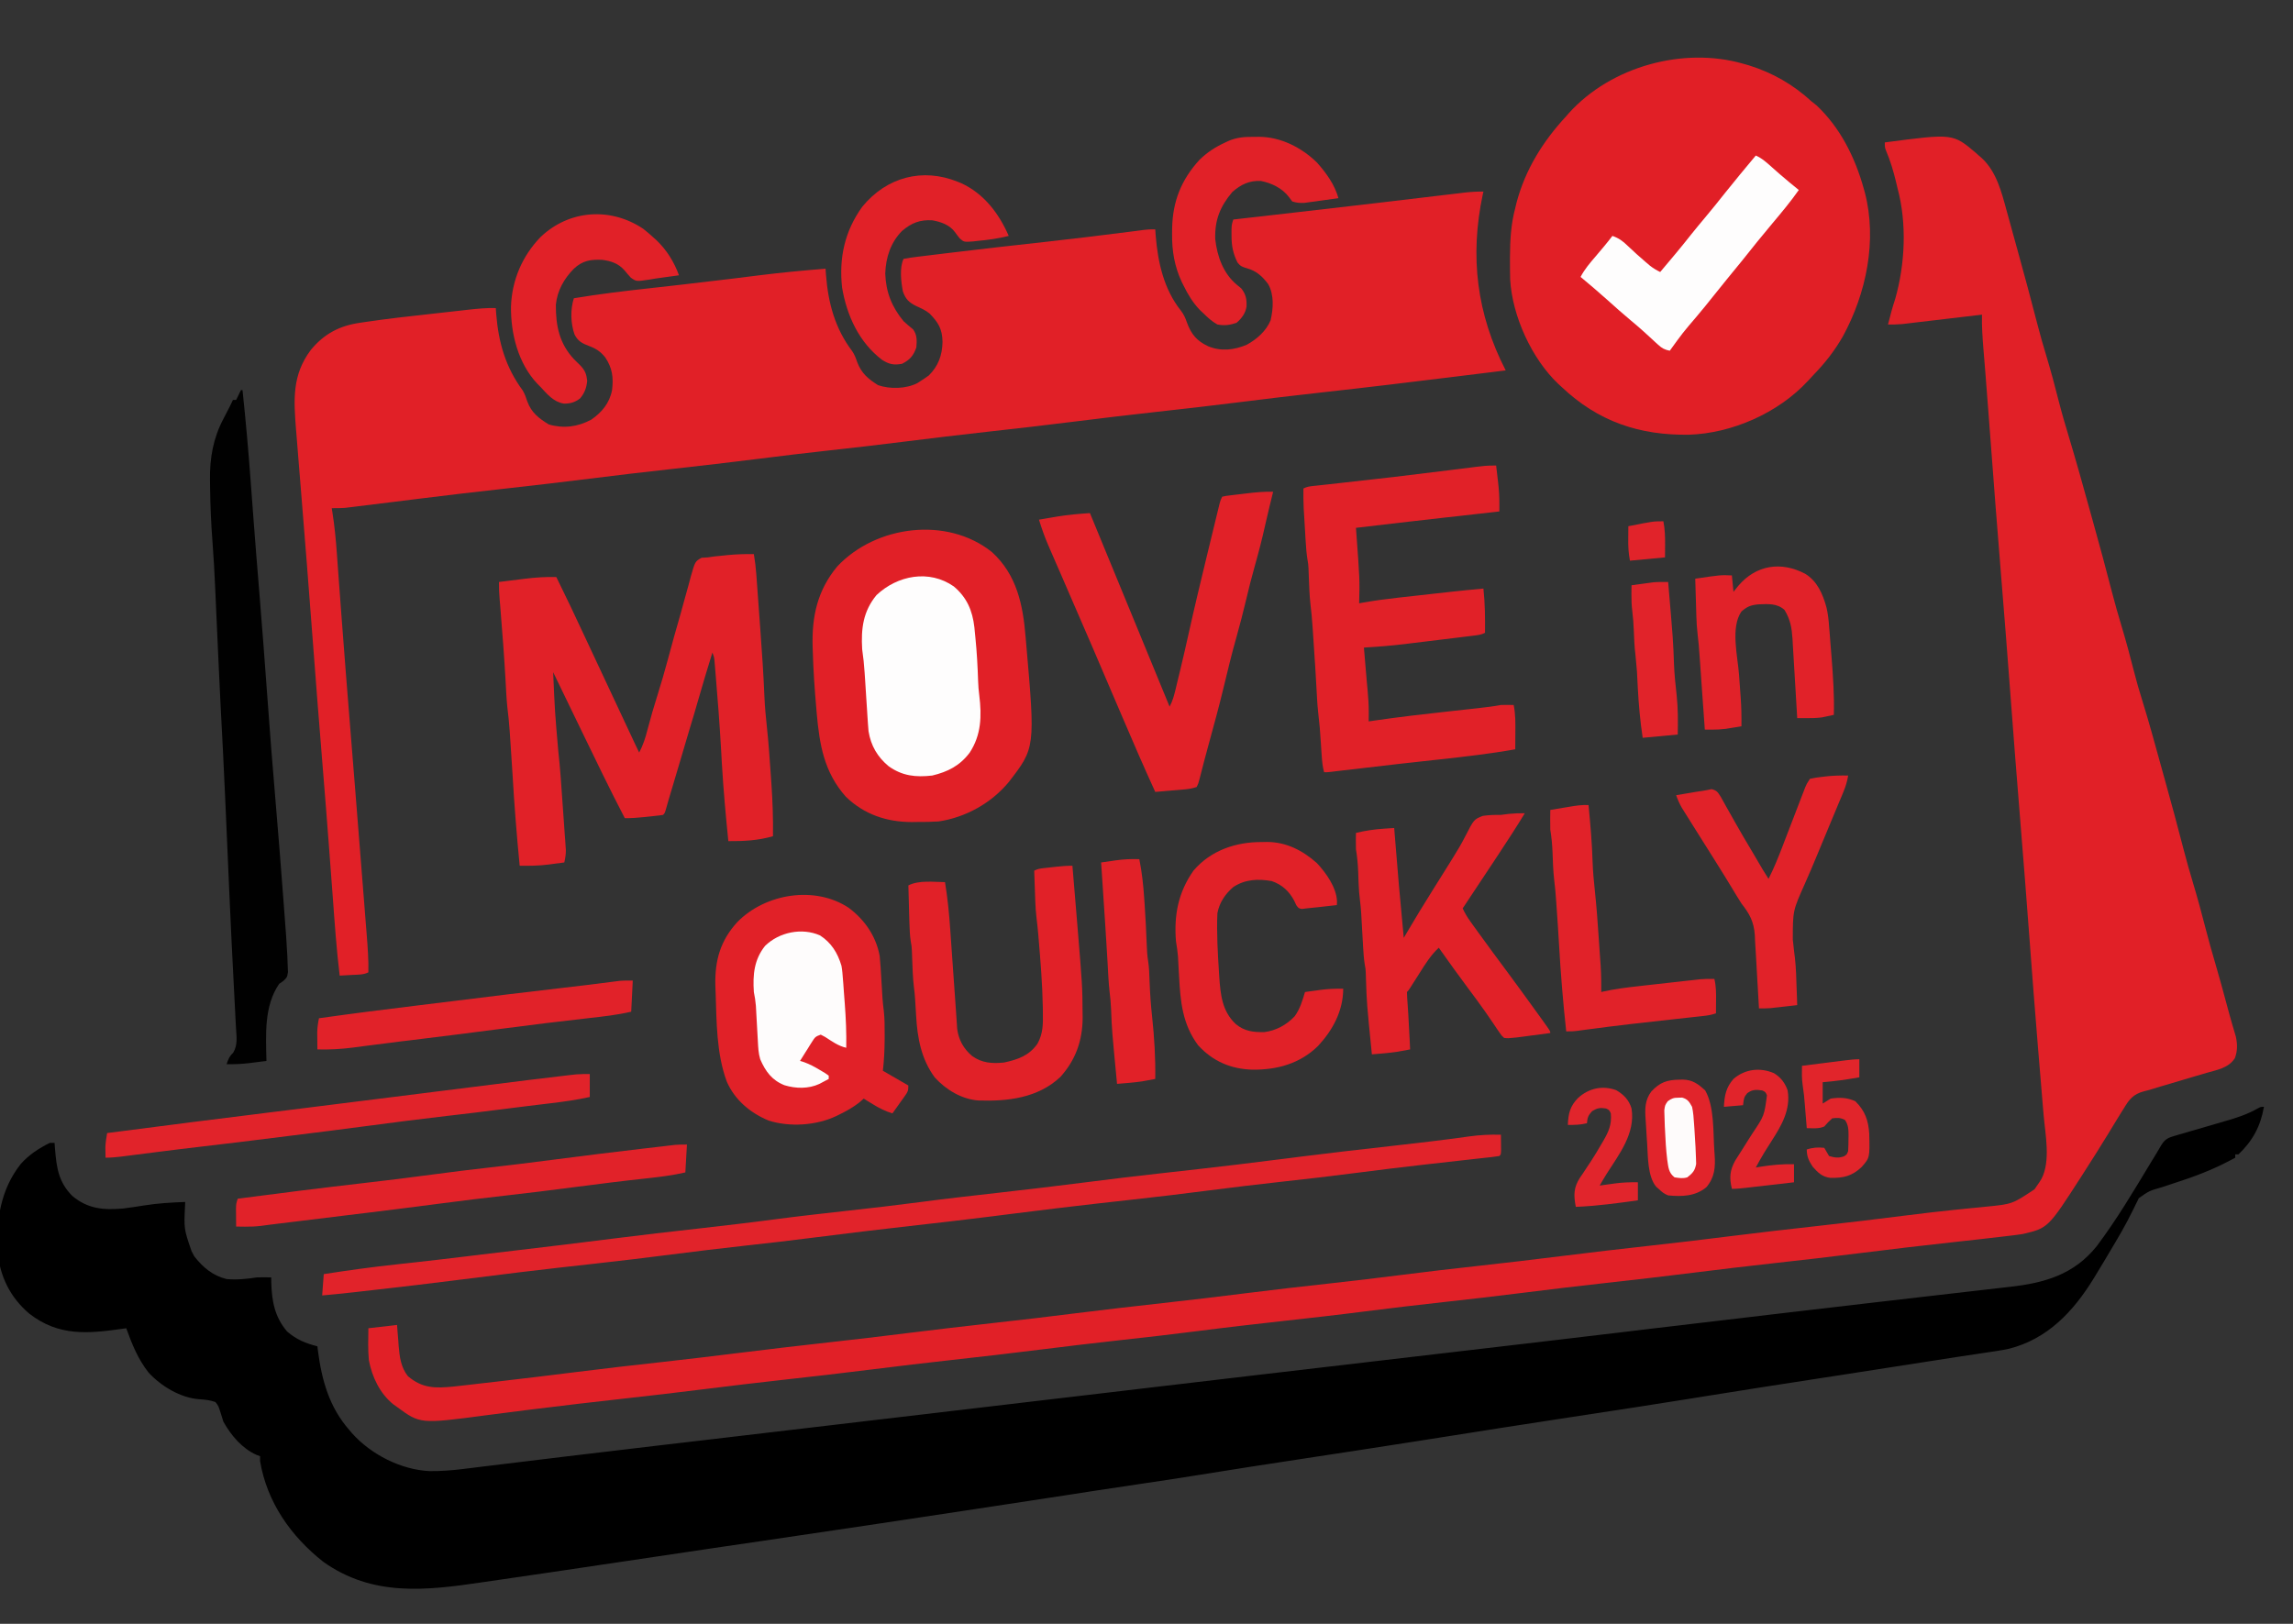
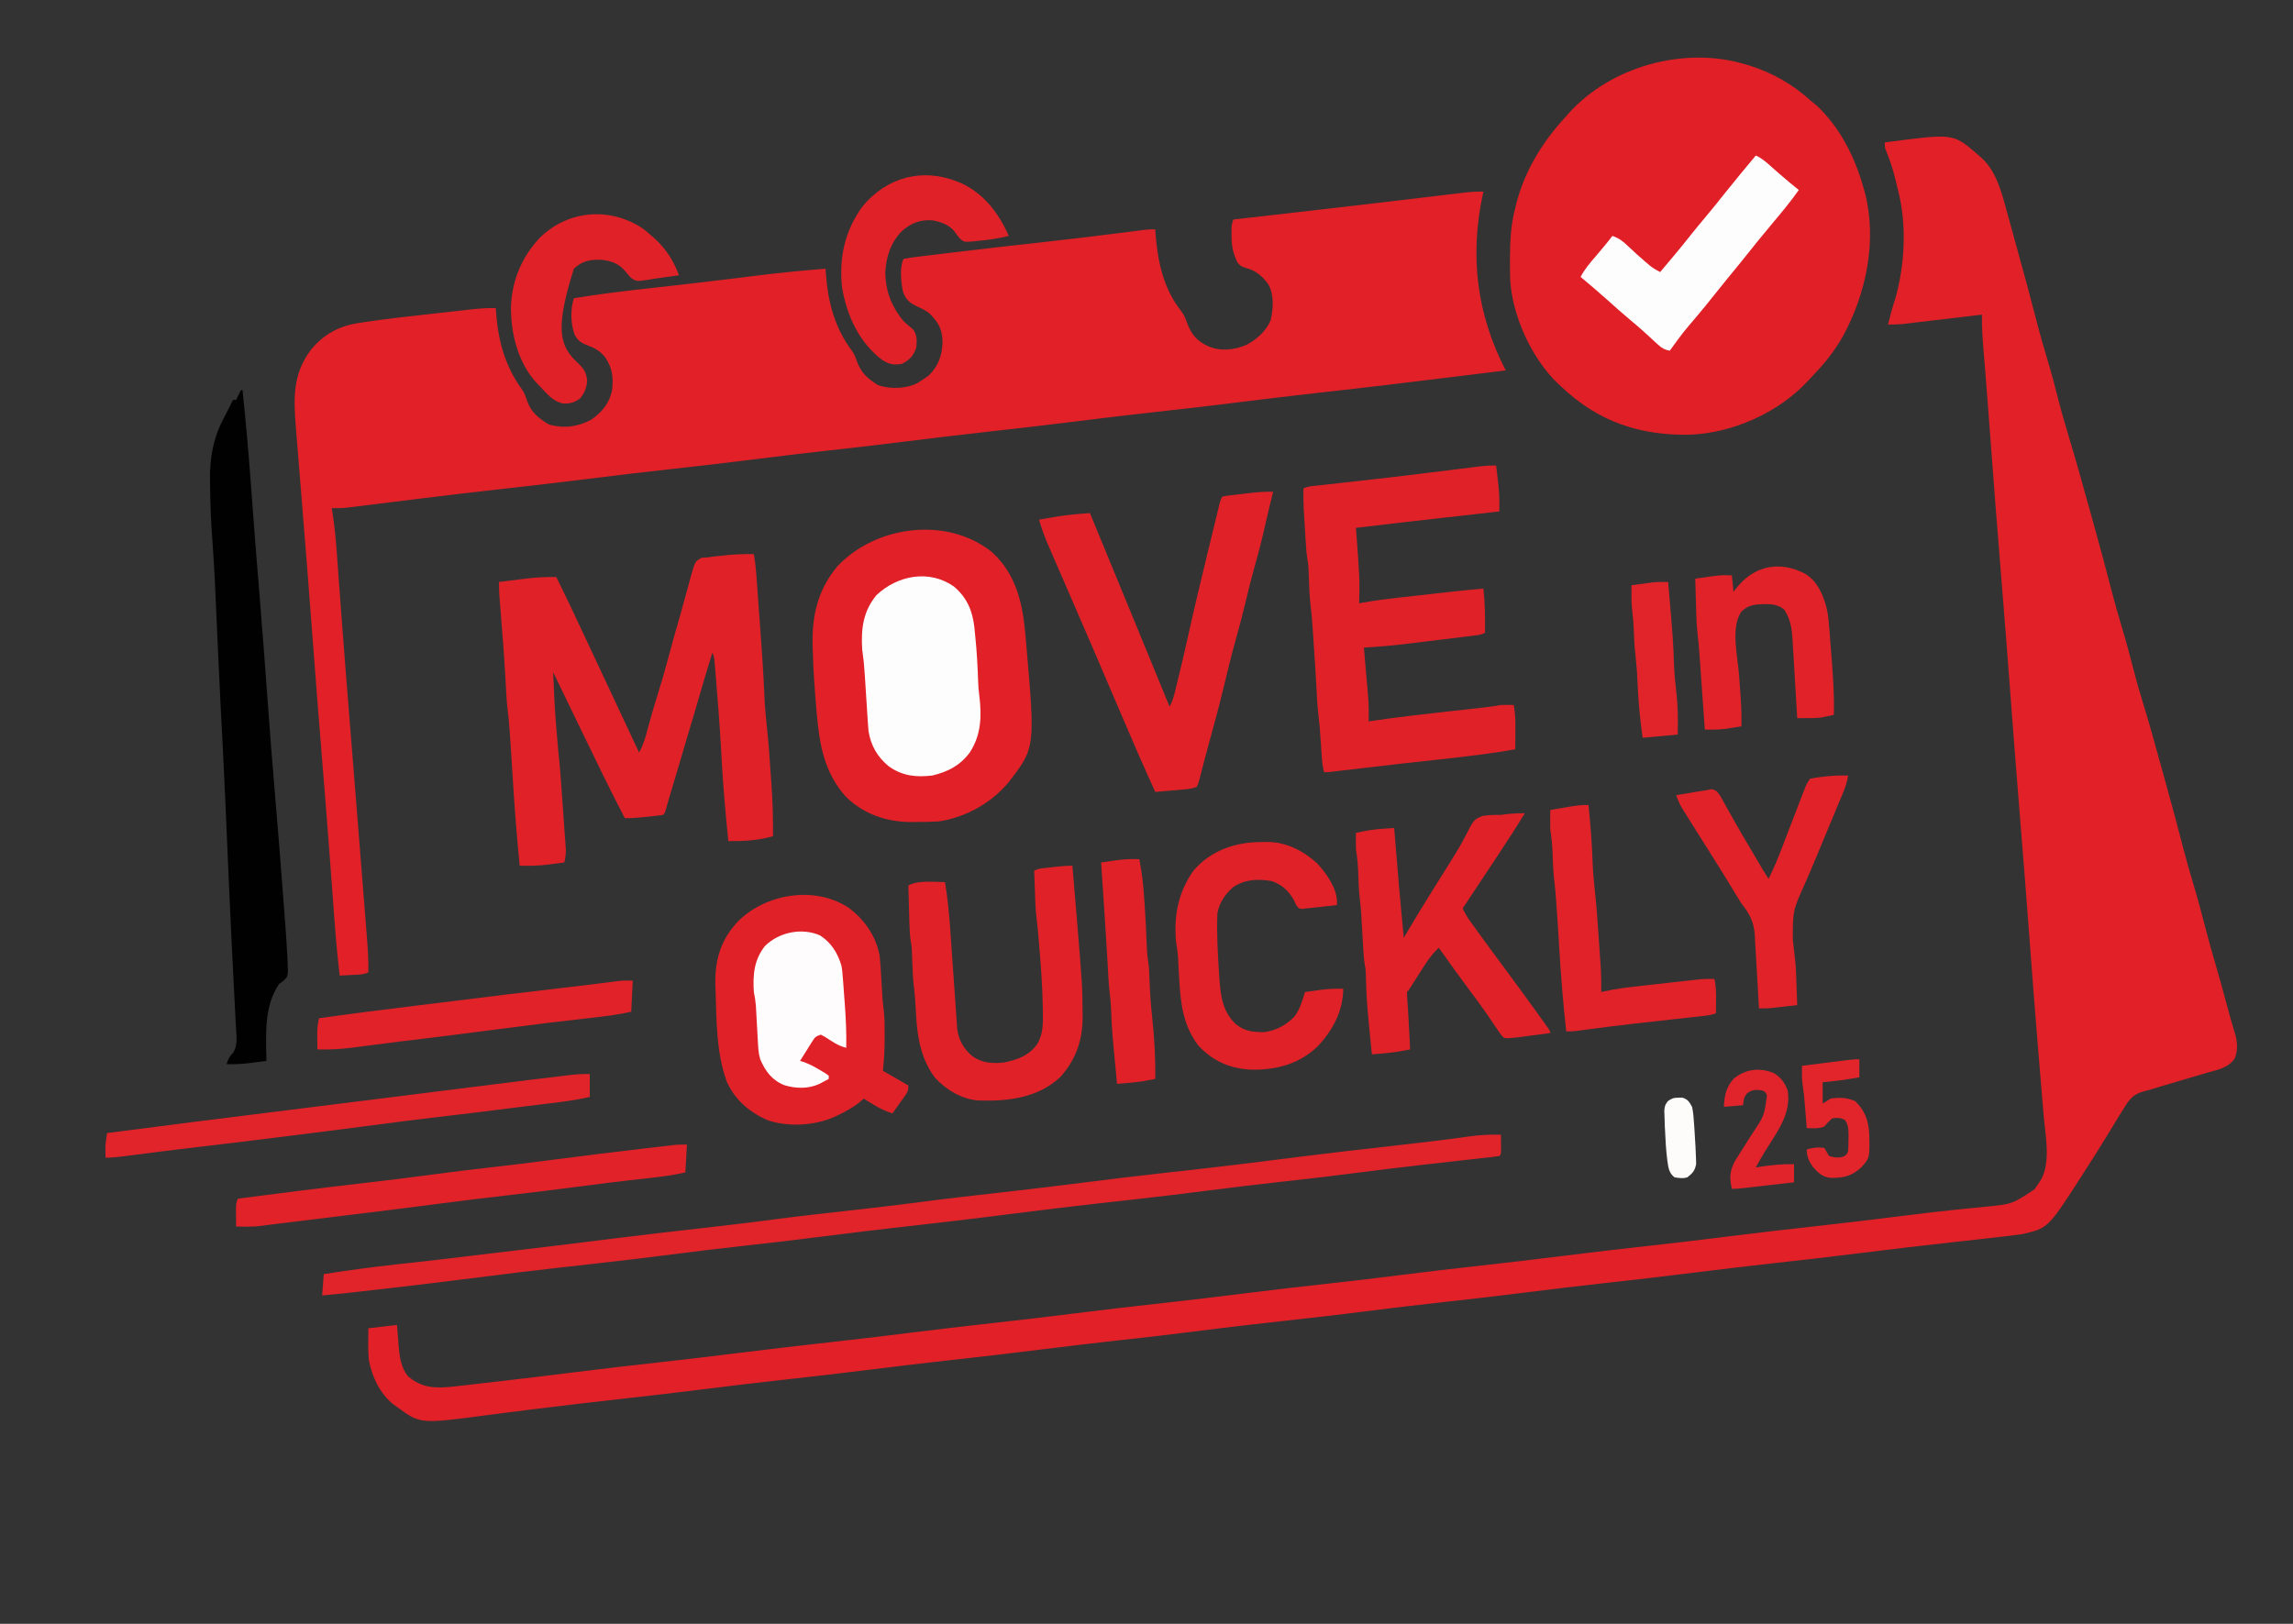
<svg xmlns="http://www.w3.org/2000/svg" width="72" height="51" viewBox="0 0 72 51" fill="none">
  <rect x="0" y="0" width="72" height="51" fill="#333333" stroke="none" />
  <g clip-path="url(#clip0_704_320)">
-     <path d="M71.087 34.762C70.982 35.373 70.733 35.831 70.287 36.256C70.254 36.256 70.221 36.256 70.187 36.256C70.187 36.29 70.187 36.324 70.187 36.359C69.626 36.669 69.064 36.898 68.458 37.096C68.338 37.136 68.219 37.175 68.1 37.215C68.026 37.24 67.953 37.264 67.879 37.288C67.486 37.4 67.486 37.4 67.159 37.63C67.136 37.677 67.136 37.677 67.113 37.725C67.095 37.761 67.076 37.797 67.058 37.834C67.039 37.873 67.02 37.912 67.001 37.953C66.958 38.037 66.915 38.121 66.872 38.205C66.839 38.271 66.839 38.271 66.805 38.338C66.691 38.557 66.567 38.77 66.442 38.983C66.417 39.025 66.392 39.068 66.366 39.111C66.185 39.419 66.002 39.725 65.816 40.029C65.781 40.088 65.781 40.088 65.744 40.148C65.099 41.2 64.285 42.056 63.08 42.361C62.831 42.414 62.58 42.449 62.328 42.486C62.244 42.498 62.161 42.511 62.077 42.524C61.901 42.551 61.725 42.577 61.549 42.603C61.295 42.641 61.042 42.681 60.789 42.721C59.868 42.867 58.947 43.01 58.026 43.151C57.94 43.165 57.854 43.178 57.769 43.191C57.726 43.198 57.683 43.204 57.639 43.211C57.463 43.238 57.287 43.265 57.112 43.292C57.023 43.306 56.935 43.32 56.846 43.333C55.8 43.495 54.754 43.656 53.709 43.825C53.665 43.832 53.62 43.839 53.575 43.846C53.406 43.874 53.238 43.901 53.07 43.928C51.912 44.115 50.753 44.29 49.594 44.467C48.81 44.586 48.027 44.706 47.245 44.829C47.175 44.84 47.175 44.84 47.104 44.851C46.6 44.931 46.095 45.01 45.591 45.09C45.298 45.136 45.005 45.182 44.712 45.228C44.652 45.238 44.592 45.247 44.531 45.257C43.329 45.446 42.127 45.629 40.925 45.812C39.841 45.977 38.757 46.143 37.673 46.319C37.032 46.423 36.391 46.521 35.748 46.614C35.258 46.685 34.769 46.759 34.279 46.835C34.061 46.869 33.843 46.903 33.625 46.937C33.58 46.944 33.534 46.951 33.488 46.958C32.717 47.077 31.946 47.194 31.174 47.311C30.991 47.339 30.808 47.367 30.624 47.395C28.377 47.737 26.128 48.074 23.879 48.404C23.359 48.48 22.838 48.557 22.318 48.633C22.261 48.642 22.205 48.65 22.146 48.659C21.341 48.777 20.536 48.897 19.732 49.018C19.697 49.023 19.662 49.028 19.627 49.034C19.593 49.039 19.559 49.044 19.523 49.049C18.948 49.136 18.372 49.221 17.796 49.306C17.636 49.33 17.476 49.353 17.317 49.377C16.815 49.451 16.314 49.525 15.812 49.597C15.59 49.629 15.367 49.661 15.145 49.694C13.38 49.955 11.695 50.156 10.144 49.046C9.142 48.254 8.386 47.191 8.166 45.889C8.166 45.837 8.166 45.786 8.166 45.734C8.111 45.714 8.111 45.714 8.056 45.694C7.601 45.49 7.259 45.087 7.015 44.652C6.978 44.54 6.943 44.427 6.909 44.314C6.858 44.157 6.858 44.157 6.765 44.034C6.589 43.971 6.432 43.957 6.247 43.945C5.668 43.901 5.06 43.538 4.664 43.107C4.33 42.68 4.148 42.224 3.964 41.716C3.93 41.721 3.895 41.726 3.86 41.731C2.765 41.886 1.845 41.98 0.913 41.252C0.317 40.742 -0.005 40.086 -0.078 39.298C-0.125 38.302 0.028 37.343 0.654 36.554C0.911 36.267 1.222 36.062 1.563 35.895C1.613 35.895 1.662 35.895 1.713 35.895C1.718 35.956 1.722 36.017 1.727 36.08C1.775 36.674 1.84 37.132 2.273 37.563C2.763 37.971 3.256 38.008 3.864 37.956C4.083 37.929 4.301 37.895 4.519 37.86C4.95 37.791 5.379 37.766 5.815 37.75C5.814 37.778 5.813 37.807 5.812 37.836C5.774 38.594 5.774 38.594 6.015 39.295C6.044 39.349 6.073 39.403 6.102 39.459C6.376 39.811 6.684 40.065 7.115 40.171C7.439 40.2 7.745 40.169 8.066 40.119C8.216 40.115 8.366 40.116 8.516 40.119C8.516 40.172 8.517 40.224 8.518 40.278C8.534 40.863 8.626 41.365 9.016 41.819C9.302 42.068 9.605 42.194 9.966 42.283C9.972 42.328 9.977 42.373 9.983 42.419C10.103 43.351 10.341 44.198 10.967 44.91C11.009 44.961 11.009 44.961 11.053 45.013C11.655 45.687 12.6 46.162 13.489 46.203C13.845 46.207 14.194 46.179 14.547 46.136C14.585 46.131 14.623 46.126 14.663 46.121C14.722 46.114 14.722 46.114 14.783 46.107C14.86 46.097 14.937 46.088 15.014 46.078C15.054 46.073 15.094 46.069 15.134 46.063C16.931 45.843 18.727 45.627 20.524 45.416C20.805 45.383 21.086 45.35 21.368 45.317C21.485 45.304 21.602 45.29 21.719 45.276C21.808 45.266 21.808 45.266 21.897 45.255C22.077 45.234 22.256 45.213 22.436 45.192C23.687 45.045 24.938 44.897 26.19 44.75C26.491 44.714 26.792 44.679 27.093 44.643C27.215 44.629 27.336 44.615 27.458 44.6C27.518 44.593 27.579 44.586 27.641 44.579C27.825 44.557 28.008 44.536 28.192 44.514C29.088 44.408 29.984 44.303 30.88 44.197C30.944 44.19 31.009 44.182 31.076 44.174C31.658 44.105 32.241 44.037 32.823 43.968C33.197 43.924 33.571 43.88 33.945 43.836C34.005 43.829 34.065 43.822 34.126 43.815C34.903 43.723 35.679 43.632 36.455 43.54C37.337 43.436 38.219 43.332 39.1 43.229C39.204 43.216 39.308 43.204 39.413 43.192C41.449 42.952 43.487 42.714 45.524 42.477C47.324 42.268 49.123 42.056 50.923 41.841C51.165 41.812 51.407 41.783 51.65 41.754C51.698 41.748 51.746 41.742 51.796 41.736C52.826 41.613 53.856 41.492 54.887 41.371C55.265 41.327 55.643 41.282 56.021 41.237C56.241 41.211 56.461 41.185 56.681 41.16C56.736 41.153 56.791 41.147 56.848 41.14C57.6 41.051 58.351 40.964 59.103 40.877C59.663 40.813 60.222 40.748 60.782 40.683C61.121 40.644 61.46 40.604 61.8 40.566C62.118 40.53 62.436 40.493 62.754 40.456C62.871 40.442 62.988 40.429 63.105 40.416C64.182 40.296 65.114 40.039 65.835 39.141C66.46 38.31 66.992 37.414 67.529 36.523C67.589 36.425 67.649 36.326 67.709 36.228C67.755 36.153 67.8 36.077 67.844 36C67.951 35.817 68.034 35.747 68.233 35.689C68.286 35.673 68.339 35.657 68.393 35.641C68.423 35.632 68.453 35.624 68.484 35.615C68.6 35.582 68.714 35.548 68.829 35.514C69.177 35.41 69.526 35.308 69.876 35.209C70.233 35.106 70.571 34.997 70.898 34.809C70.987 34.762 70.987 34.762 71.087 34.762Z" fill="black" />
    <path d="M46.579 6.018C46.573 6.046 46.566 6.073 46.56 6.102C46.144 8.062 46.371 9.87 47.279 11.633C47.204 11.643 47.129 11.652 47.054 11.661C47.005 11.667 46.955 11.673 46.905 11.68C46.793 11.693 46.681 11.707 46.569 11.721C46.277 11.757 45.985 11.793 45.693 11.829C44.297 12.002 42.9 12.17 41.502 12.325C40.641 12.42 39.782 12.523 38.922 12.631C38.041 12.742 37.159 12.843 36.276 12.94C35.458 13.031 34.641 13.127 33.824 13.23C32.892 13.347 31.959 13.455 31.024 13.558C30.145 13.656 29.267 13.761 28.389 13.871C27.603 13.97 26.817 14.061 26.029 14.147C25.285 14.229 24.542 14.318 23.799 14.412C22.915 14.523 22.03 14.626 21.145 14.724C20.269 14.821 19.394 14.923 18.519 15.033C17.645 15.143 16.769 15.245 15.893 15.342C14.987 15.442 14.082 15.548 13.177 15.661C13.124 15.667 13.072 15.674 13.018 15.681C12.771 15.711 12.525 15.742 12.278 15.773C11.929 15.817 11.579 15.86 11.229 15.902C11.154 15.912 11.154 15.912 11.078 15.921C11.033 15.926 10.988 15.932 10.942 15.937C10.905 15.942 10.868 15.946 10.83 15.951C10.692 15.962 10.555 15.961 10.416 15.96C10.423 16 10.429 16.039 10.436 16.08C10.505 16.515 10.547 16.948 10.578 17.387C10.583 17.461 10.589 17.535 10.594 17.61C10.606 17.77 10.618 17.93 10.629 18.089C10.662 18.534 10.695 18.978 10.728 19.422C10.732 19.469 10.735 19.516 10.739 19.565C10.822 20.679 10.911 21.792 11.001 22.905C11.039 23.378 11.077 23.851 11.115 24.324C11.119 24.376 11.123 24.428 11.128 24.482C11.217 25.594 11.306 26.707 11.393 27.819C11.409 28.016 11.424 28.213 11.44 28.41C11.458 28.639 11.476 28.868 11.494 29.097C11.501 29.181 11.508 29.264 11.514 29.348C11.546 29.745 11.575 30.139 11.567 30.538C11.408 30.62 11.235 30.609 11.06 30.619C10.99 30.622 10.92 30.627 10.85 30.631C10.789 30.634 10.729 30.637 10.666 30.641C10.566 29.817 10.509 28.989 10.448 28.161C10.415 27.717 10.382 27.273 10.348 26.829C10.345 26.783 10.342 26.738 10.338 26.691C10.271 25.796 10.199 24.901 10.126 24.006C10.018 22.69 9.915 21.373 9.816 20.055C9.699 18.494 9.576 16.934 9.448 15.374C9.421 15.037 9.393 14.7 9.366 14.363C9.361 14.301 9.356 14.239 9.351 14.175C9.337 14 9.323 13.825 9.309 13.651C9.305 13.601 9.3 13.55 9.296 13.499C9.221 12.55 9.169 11.777 9.76 10.99C10.184 10.475 10.674 10.226 11.319 10.135C11.373 10.127 11.426 10.119 11.481 10.111C12.174 10.008 12.87 9.931 13.566 9.855C13.712 9.839 13.857 9.823 14.002 9.806C14.143 9.79 14.285 9.774 14.426 9.759C14.525 9.748 14.624 9.737 14.722 9.725C15.006 9.695 15.283 9.666 15.568 9.676C15.572 9.737 15.577 9.799 15.581 9.863C15.653 10.759 15.876 11.535 16.412 12.261C16.48 12.374 16.517 12.486 16.559 12.612C16.689 12.965 16.924 13.141 17.231 13.33C17.696 13.466 18.142 13.408 18.569 13.178C18.898 12.949 19.14 12.661 19.219 12.251C19.265 11.849 19.229 11.562 19.004 11.224C18.863 11.047 18.716 10.948 18.507 10.871C18.291 10.788 18.15 10.723 18.041 10.506C17.917 10.159 17.906 9.717 18.019 9.367C18.809 9.235 19.601 9.141 20.396 9.053C20.711 9.018 21.025 8.982 21.339 8.947C21.392 8.941 21.392 8.941 21.445 8.935C21.931 8.88 22.416 8.823 22.901 8.763C22.959 8.756 23.016 8.749 23.075 8.742C23.339 8.709 23.604 8.676 23.869 8.643C24.552 8.558 25.236 8.494 25.922 8.439C25.927 8.507 25.932 8.574 25.937 8.643C26.005 9.516 26.221 10.316 26.753 11.02C26.832 11.133 26.871 11.241 26.916 11.372C27.049 11.725 27.261 11.902 27.572 12.097C27.949 12.226 28.45 12.214 28.807 12.032C28.88 11.987 28.952 11.94 29.023 11.891C29.07 11.858 29.118 11.825 29.166 11.791C29.464 11.494 29.586 11.16 29.595 10.738C29.588 10.33 29.462 10.128 29.188 9.846C29.057 9.74 28.919 9.679 28.766 9.611C28.54 9.497 28.435 9.396 28.35 9.151C28.294 8.856 28.239 8.404 28.372 8.13C28.516 8.103 28.656 8.082 28.801 8.065C28.869 8.057 28.869 8.057 28.939 8.048C29.093 8.029 29.247 8.01 29.401 7.992C29.51 7.979 29.619 7.965 29.729 7.952C30.737 7.828 31.747 7.716 32.757 7.604C33.669 7.502 34.581 7.395 35.491 7.276C35.53 7.271 35.569 7.266 35.609 7.261C35.711 7.248 35.813 7.235 35.915 7.221C36.075 7.203 36.075 7.203 36.275 7.203C36.279 7.265 36.284 7.327 36.288 7.39C36.356 8.238 36.543 9.081 37.08 9.756C37.176 9.883 37.222 9.985 37.272 10.136C37.41 10.505 37.58 10.706 37.932 10.873C38.336 11.042 38.746 10.996 39.144 10.829C39.457 10.66 39.755 10.401 39.897 10.06C39.982 9.694 40.011 9.257 39.82 8.922C39.632 8.672 39.445 8.504 39.145 8.423C39.007 8.382 38.943 8.359 38.855 8.241C38.719 7.962 38.669 7.722 38.67 7.409C38.67 7.345 38.669 7.282 38.669 7.216C38.676 7.049 38.676 7.049 38.726 6.894C38.767 6.889 38.809 6.885 38.851 6.88C39.249 6.834 39.646 6.789 40.044 6.744C40.248 6.72 40.452 6.697 40.657 6.674C41.962 6.525 43.267 6.373 44.572 6.217C44.759 6.195 44.946 6.173 45.134 6.15C45.226 6.139 45.319 6.128 45.412 6.117C45.551 6.1 45.69 6.084 45.829 6.068C45.87 6.063 45.912 6.058 45.954 6.052C46.163 6.028 46.367 6.013 46.579 6.018Z" fill="#E12027" />
    <path d="M62.042 4.802C62.072 4.83 62.103 4.857 62.134 4.885C62.164 4.911 62.194 4.937 62.226 4.964C62.687 5.389 62.848 6.027 63.009 6.621C63.029 6.693 63.049 6.765 63.069 6.837C63.122 7.026 63.173 7.215 63.225 7.404C63.266 7.555 63.308 7.706 63.35 7.856C63.562 8.623 63.771 9.392 63.969 10.164C64.058 10.51 64.156 10.853 64.26 11.195C64.399 11.659 64.526 12.124 64.643 12.594C64.741 12.979 64.853 13.358 64.968 13.738C65.192 14.484 65.402 15.234 65.609 15.985C65.648 16.124 65.686 16.263 65.725 16.402C65.929 17.135 66.129 17.868 66.318 18.605C66.408 18.954 66.507 19.299 66.61 19.643C66.753 20.117 66.882 20.593 67.003 21.073C67.082 21.387 67.172 21.697 67.269 22.006C67.479 22.681 67.665 23.365 67.853 24.047C67.892 24.188 67.931 24.329 67.971 24.471C68.176 25.21 68.379 25.95 68.569 26.694C68.659 27.042 68.757 27.387 68.861 27.731C69.005 28.209 69.134 28.69 69.259 29.174C69.356 29.553 69.462 29.928 69.573 30.303C69.692 30.708 69.803 31.115 69.912 31.522C69.974 31.752 70.036 31.982 70.103 32.21C70.131 32.303 70.131 32.303 70.159 32.399C70.182 32.476 70.182 32.476 70.205 32.554C70.257 32.795 70.26 32.997 70.177 33.23C69.976 33.544 69.629 33.597 69.296 33.693C69.188 33.725 69.08 33.757 68.973 33.788C68.889 33.812 68.889 33.812 68.805 33.837C68.532 33.917 68.261 33.998 67.989 34.08C67.94 34.094 67.891 34.108 67.841 34.123C67.749 34.151 67.657 34.179 67.565 34.208C67.481 34.233 67.397 34.257 67.312 34.277C66.987 34.365 66.858 34.524 66.686 34.814C66.663 34.849 66.64 34.885 66.617 34.922C66.545 35.035 66.476 35.15 66.407 35.264C66.355 35.351 66.302 35.438 66.249 35.524C66.222 35.569 66.195 35.613 66.167 35.658C65.928 36.05 65.682 36.437 65.435 36.822C65.407 36.866 65.379 36.91 65.35 36.955C64.31 38.571 64.31 38.571 63.511 38.757C63.378 38.778 63.245 38.795 63.112 38.81C63.062 38.816 63.012 38.822 62.961 38.828C62.802 38.847 62.643 38.865 62.484 38.883C62.38 38.895 62.277 38.907 62.173 38.919C61.904 38.95 61.634 38.98 61.365 39.009C60.403 39.114 59.443 39.226 58.483 39.347C57.55 39.464 56.617 39.572 55.682 39.675C54.864 39.766 54.047 39.862 53.231 39.965C52.298 40.082 51.365 40.19 50.431 40.293C49.561 40.389 48.694 40.493 47.826 40.602C46.993 40.707 46.159 40.803 45.325 40.895C44.503 40.986 43.682 41.082 42.862 41.187C41.983 41.3 41.102 41.398 40.221 41.496C39.371 41.591 38.521 41.687 37.672 41.797C36.833 41.905 35.992 42 35.151 42.093C34.325 42.185 33.499 42.282 32.674 42.386C31.741 42.503 30.808 42.611 29.874 42.714C29.056 42.805 28.239 42.901 27.422 43.004C26.489 43.121 25.556 43.229 24.622 43.332C23.804 43.423 22.987 43.52 22.17 43.622C21.296 43.732 20.421 43.834 19.544 43.931C18.638 44.032 17.733 44.137 16.828 44.25C16.723 44.263 16.617 44.276 16.512 44.289C16.096 44.341 15.681 44.393 15.265 44.449C13.194 44.723 13.194 44.723 12.467 44.189C12.427 44.16 12.388 44.132 12.347 44.103C11.93 43.766 11.681 43.246 11.582 42.717C11.55 42.386 11.564 42.048 11.567 41.716C11.864 41.682 12.161 41.648 12.467 41.613C12.475 41.723 12.475 41.723 12.484 41.835C12.492 41.933 12.5 42.031 12.508 42.128C12.511 42.176 12.515 42.224 12.518 42.274C12.548 42.622 12.588 42.944 12.809 43.222C13.264 43.609 13.671 43.603 14.243 43.547C14.34 43.536 14.438 43.525 14.535 43.514C14.589 43.508 14.642 43.502 14.697 43.496C14.872 43.476 15.046 43.456 15.221 43.435C15.345 43.421 15.468 43.407 15.592 43.393C16.436 43.296 17.279 43.194 18.122 43.088C19.004 42.977 19.886 42.876 20.769 42.779C21.587 42.688 22.404 42.591 23.221 42.489C24.154 42.372 25.087 42.264 26.021 42.16C26.839 42.07 27.656 41.973 28.473 41.871C29.405 41.754 30.339 41.646 31.273 41.542C32.091 41.452 32.908 41.355 33.724 41.252C34.657 41.135 35.59 41.028 36.525 40.924C37.394 40.828 38.262 40.724 39.129 40.615C40.021 40.503 40.914 40.401 41.807 40.303C42.539 40.221 43.272 40.136 44.003 40.042C44.793 39.94 45.584 39.85 46.376 39.762C47.261 39.664 48.145 39.561 49.029 39.45C49.962 39.332 50.896 39.225 51.83 39.121C52.648 39.031 53.465 38.934 54.281 38.831C55.214 38.714 56.147 38.606 57.081 38.503C58.011 38.4 58.94 38.289 59.868 38.171C60.388 38.106 60.908 38.044 61.43 37.991C61.536 37.98 61.641 37.969 61.747 37.958C61.945 37.938 62.143 37.918 62.341 37.9C63.187 37.817 63.187 37.817 63.885 37.35C63.937 37.279 63.987 37.206 64.035 37.132C64.056 37.098 64.078 37.064 64.1 37.029C64.397 36.466 64.222 35.63 64.169 35.013C64.162 34.928 64.154 34.843 64.147 34.758C64.133 34.577 64.117 34.396 64.102 34.215C64.065 33.778 64.029 33.34 63.993 32.903C63.985 32.803 63.977 32.703 63.969 32.603C63.888 31.625 63.813 30.647 63.74 29.669C63.64 28.323 63.535 26.978 63.425 25.633C63.32 24.35 63.221 23.068 63.125 21.785C63.032 20.547 62.935 19.309 62.834 18.072C62.713 16.596 62.599 15.118 62.489 13.64C62.48 13.524 62.471 13.407 62.462 13.29C62.457 13.214 62.451 13.137 62.445 13.061C62.412 12.616 62.378 12.172 62.342 11.727C62.335 11.64 62.328 11.553 62.321 11.466C62.307 11.3 62.294 11.134 62.28 10.969C62.251 10.606 62.225 10.246 62.234 9.882C62.201 9.886 62.169 9.89 62.135 9.894C61.796 9.934 61.457 9.974 61.118 10.014C60.991 10.029 60.865 10.044 60.738 10.059C60.556 10.081 60.374 10.102 60.192 10.123C60.136 10.13 60.079 10.137 60.021 10.144C59.968 10.15 59.915 10.156 59.861 10.163C59.814 10.168 59.768 10.174 59.72 10.179C59.574 10.192 59.43 10.193 59.283 10.191C59.305 10.107 59.327 10.024 59.349 9.94C59.362 9.887 59.376 9.835 59.39 9.781C59.426 9.65 59.466 9.522 59.508 9.393C59.821 8.298 59.88 7.017 59.583 5.915C59.567 5.85 59.552 5.784 59.536 5.716C59.454 5.376 59.357 5.049 59.22 4.728C59.183 4.628 59.183 4.628 59.183 4.473C61.321 4.191 61.321 4.191 62.042 4.802Z" fill="#E12027" />
    <path d="M54.731 2C54.792 2.017 54.852 2.034 54.914 2.052C55.657 2.284 56.303 2.653 56.882 3.185C56.934 3.226 56.985 3.266 57.038 3.308C57.781 4.005 58.251 4.946 58.523 5.928C58.534 5.965 58.544 6.002 58.555 6.041C58.95 7.551 58.599 9.217 57.87 10.557C57.612 11.01 57.311 11.395 56.952 11.766C56.888 11.834 56.825 11.902 56.762 11.971C55.829 12.976 54.378 13.61 53.033 13.653C51.479 13.676 50.181 13.242 49.029 12.148C48.98 12.103 48.98 12.103 48.929 12.057C48.101 11.27 47.485 9.932 47.419 8.777C47.414 8.576 47.412 8.376 47.413 8.175C47.413 8.14 47.413 8.105 47.413 8.068C47.416 7.539 47.442 7.045 47.579 6.533C47.592 6.48 47.605 6.426 47.618 6.37C47.894 5.32 48.456 4.429 49.179 3.649C49.206 3.619 49.232 3.588 49.259 3.557C50.588 2.08 52.865 1.465 54.731 2Z" fill="#E11F26" />
    <path d="M31.148 17.34C31.928 18.054 32.122 18.991 32.205 20.017C32.211 20.087 32.217 20.156 32.223 20.226C32.507 23.486 32.507 23.486 31.674 24.563C31.124 25.228 30.314 25.674 29.473 25.799C29.251 25.814 29.03 25.816 28.807 25.815C28.75 25.816 28.692 25.817 28.633 25.818C27.853 25.818 27.136 25.584 26.56 25.023C25.874 24.252 25.731 23.384 25.643 22.38C25.64 22.344 25.637 22.308 25.634 22.27C25.58 21.661 25.538 21.053 25.521 20.442C25.52 20.38 25.52 20.38 25.517 20.318C25.487 19.355 25.67 18.535 26.291 17.789C27.506 16.496 29.739 16.211 31.148 17.34Z" fill="#E12027" />
    <path d="M23.671 17.403C23.708 17.617 23.733 17.829 23.749 18.046C23.756 18.145 23.756 18.145 23.763 18.245C23.768 18.316 23.774 18.388 23.779 18.459C23.784 18.533 23.79 18.608 23.795 18.682C23.806 18.838 23.817 18.994 23.829 19.15C23.843 19.347 23.857 19.544 23.872 19.74C23.924 20.454 23.974 21.167 24.003 21.882C24.017 22.207 24.047 22.529 24.082 22.852C24.131 23.3 24.162 23.749 24.193 24.198C24.202 24.341 24.212 24.484 24.223 24.626C24.26 25.173 24.28 25.715 24.271 26.263C23.806 26.398 23.351 26.421 22.87 26.417C22.788 25.607 22.714 24.797 22.667 23.983C22.665 23.949 22.663 23.915 22.661 23.88C22.655 23.777 22.65 23.674 22.644 23.571C22.597 22.759 22.537 21.948 22.467 21.137C22.463 21.09 22.459 21.042 22.455 20.994C22.451 20.95 22.448 20.907 22.444 20.862C22.44 20.824 22.437 20.786 22.434 20.747C22.422 20.637 22.422 20.637 22.37 20.493C22.212 21.003 22.057 21.514 21.911 22.028C21.833 22.304 21.751 22.578 21.667 22.851C21.582 23.129 21.501 23.408 21.42 23.687C21.317 24.041 21.212 24.395 21.105 24.748C21.033 24.982 20.965 25.217 20.899 25.453C20.87 25.541 20.87 25.541 20.82 25.593C20.752 25.605 20.684 25.613 20.616 25.62C20.574 25.625 20.533 25.63 20.49 25.634C20.446 25.639 20.402 25.643 20.357 25.648C20.293 25.655 20.293 25.655 20.227 25.662C20.023 25.683 19.825 25.698 19.619 25.696C19.152 24.8 18.714 23.889 18.273 22.979C18.171 22.767 18.069 22.556 17.966 22.345C17.767 21.934 17.568 21.523 17.369 21.111C17.423 22.351 17.423 22.351 17.53 23.587C17.592 24.135 17.626 24.686 17.665 25.237C17.678 25.434 17.693 25.632 17.707 25.829C17.716 25.955 17.725 26.081 17.733 26.207C17.74 26.296 17.74 26.296 17.747 26.385C17.752 26.467 17.752 26.467 17.758 26.551C17.761 26.599 17.764 26.646 17.768 26.695C17.769 26.833 17.75 26.953 17.719 27.087C17.589 27.104 17.458 27.122 17.328 27.138C17.274 27.146 17.274 27.146 17.219 27.153C16.918 27.191 16.621 27.195 16.318 27.19C16.224 26.225 16.147 25.261 16.092 24.293C16.069 23.902 16.043 23.511 16.015 23.12C16.011 23.064 16.007 23.007 16.003 22.949C15.985 22.7 15.962 22.453 15.93 22.205C15.901 21.924 15.89 21.641 15.874 21.359C15.832 20.623 15.777 19.888 15.716 19.153C15.712 19.094 15.712 19.094 15.707 19.034C15.701 18.96 15.695 18.887 15.688 18.814C15.674 18.635 15.665 18.458 15.668 18.278C15.874 18.252 16.081 18.227 16.287 18.201C16.374 18.19 16.374 18.19 16.462 18.179C16.8 18.137 17.129 18.113 17.469 18.124C17.767 18.732 18.061 19.343 18.345 19.959C18.55 20.402 18.758 20.844 18.966 21.285C19.241 21.869 19.516 22.454 19.788 23.04C19.811 23.089 19.833 23.137 19.857 23.187C19.886 23.25 19.886 23.25 19.916 23.315C19.966 23.422 20.017 23.529 20.07 23.636C20.193 23.402 20.268 23.17 20.332 22.914C20.427 22.55 20.532 22.191 20.645 21.833C20.763 21.456 20.873 21.078 20.975 20.697C21.1 20.222 21.234 19.75 21.37 19.279C21.415 19.12 21.459 18.96 21.502 18.799C21.539 18.661 21.578 18.524 21.617 18.386C21.645 18.286 21.671 18.186 21.697 18.086C21.827 17.633 21.827 17.633 22.029 17.518C22.092 17.514 22.155 17.51 22.22 17.506C22.299 17.495 22.378 17.484 22.457 17.473C22.543 17.464 22.629 17.456 22.714 17.448C22.757 17.443 22.799 17.439 22.843 17.434C23.12 17.407 23.392 17.398 23.671 17.403Z" fill="#E12128" />
    <path d="M26.649 28.511C27.144 28.881 27.507 29.395 27.622 30.023C27.647 30.27 27.661 30.518 27.675 30.767C27.683 30.898 27.691 31.03 27.699 31.162C27.704 31.256 27.704 31.256 27.71 31.351C27.72 31.48 27.732 31.607 27.75 31.735C27.779 31.986 27.78 32.233 27.778 32.486C27.778 32.536 27.778 32.586 27.778 32.637C27.776 32.97 27.761 33.297 27.722 33.629C27.986 33.782 28.25 33.935 28.522 34.092C28.522 34.261 28.506 34.289 28.413 34.42C28.39 34.452 28.368 34.484 28.345 34.517C28.321 34.55 28.297 34.583 28.272 34.617C28.248 34.651 28.225 34.684 28.2 34.719C28.141 34.802 28.082 34.885 28.022 34.968C27.795 34.898 27.606 34.803 27.403 34.678C27.35 34.646 27.297 34.613 27.243 34.58C27.203 34.555 27.163 34.53 27.122 34.504C27.071 34.548 27.021 34.591 26.969 34.636C26.773 34.787 26.57 34.899 26.35 35.007C26.319 35.022 26.289 35.037 26.258 35.052C25.628 35.35 24.796 35.404 24.133 35.193C23.566 34.956 23.076 34.554 22.822 33.972C22.494 33.091 22.501 32.088 22.47 31.156C22.468 31.088 22.465 31.021 22.462 30.951C22.443 30.154 22.624 29.537 23.153 28.958C24.035 28.06 25.589 27.808 26.649 28.511Z" fill="#E12128" />
    <path d="M46.979 14.621C46.996 14.765 47.012 14.909 47.029 15.053C47.033 15.092 47.038 15.132 47.043 15.173C47.068 15.39 47.081 15.603 47.08 15.822C47.08 15.867 47.08 15.913 47.08 15.96C47.079 15.994 47.079 16.028 47.079 16.063C47.041 16.068 47.004 16.072 46.966 16.076C46.609 16.116 46.251 16.156 45.894 16.197C45.711 16.217 45.527 16.238 45.343 16.258C44.421 16.362 43.499 16.468 42.577 16.578C42.582 16.64 42.582 16.64 42.586 16.702C42.696 18.196 42.696 18.196 42.677 18.948C42.713 18.942 42.749 18.935 42.786 18.928C43.163 18.861 43.539 18.811 43.919 18.769C43.977 18.763 44.036 18.756 44.097 18.749C44.221 18.735 44.344 18.722 44.468 18.708C44.656 18.687 44.844 18.666 45.032 18.645C45.152 18.632 45.273 18.618 45.394 18.605C45.449 18.599 45.505 18.593 45.562 18.586C45.901 18.549 46.239 18.515 46.579 18.485C46.63 18.95 46.634 19.408 46.629 19.875C46.504 19.94 46.397 19.948 46.258 19.965C46.202 19.972 46.145 19.979 46.087 19.986C45.994 19.997 45.994 19.997 45.9 20.009C45.836 20.017 45.773 20.024 45.707 20.033C45.572 20.049 45.437 20.066 45.301 20.082C45.13 20.103 44.959 20.124 44.788 20.145C44.623 20.165 44.458 20.185 44.293 20.205C44.202 20.216 44.202 20.216 44.11 20.228C43.683 20.279 43.257 20.313 42.827 20.339C42.843 20.525 42.859 20.71 42.874 20.896C42.881 20.974 42.881 20.974 42.887 21.053C42.894 21.13 42.894 21.13 42.901 21.209C42.905 21.262 42.909 21.314 42.914 21.368C42.923 21.469 42.932 21.569 42.942 21.669C42.965 21.911 42.98 22.148 42.979 22.391C42.978 22.441 42.978 22.491 42.978 22.543C42.978 22.581 42.978 22.618 42.977 22.657C43.04 22.648 43.103 22.638 43.168 22.629C43.945 22.516 44.723 22.427 45.503 22.341C45.689 22.321 45.875 22.3 46.06 22.28C46.175 22.267 46.289 22.255 46.404 22.242C46.647 22.215 46.888 22.186 47.129 22.142C47.263 22.136 47.395 22.139 47.529 22.142C47.589 22.432 47.585 22.716 47.582 23.011C47.582 23.061 47.582 23.111 47.581 23.163C47.581 23.286 47.58 23.41 47.579 23.533C46.785 23.675 45.985 23.765 45.184 23.853C45.005 23.872 44.827 23.892 44.649 23.912C44.614 23.916 44.578 23.92 44.542 23.924C44.471 23.932 44.4 23.94 44.328 23.948C44.223 23.959 44.118 23.971 44.013 23.982C43.39 24.052 42.768 24.124 42.146 24.199C42.083 24.206 42.021 24.214 41.957 24.221C41.905 24.228 41.852 24.234 41.798 24.241C41.677 24.254 41.677 24.254 41.577 24.254C41.529 24.082 41.514 23.916 41.502 23.738C41.498 23.678 41.494 23.617 41.489 23.555C41.485 23.493 41.481 23.43 41.477 23.365C41.444 22.861 41.444 22.861 41.389 22.359C41.361 22.103 41.351 21.846 41.336 21.589C41.326 21.406 41.315 21.223 41.304 21.04C41.301 21.003 41.299 20.966 41.297 20.927C41.275 20.559 41.25 20.192 41.224 19.824C41.218 19.739 41.218 19.739 41.212 19.653C41.196 19.433 41.179 19.214 41.15 18.995C41.116 18.699 41.108 18.402 41.096 18.103C41.095 18.057 41.093 18.012 41.091 17.964C41.089 17.902 41.089 17.902 41.086 17.84C41.078 17.708 41.078 17.708 41.053 17.565C41.024 17.385 41.011 17.208 41 17.026C40.998 16.991 40.996 16.956 40.993 16.92C40.989 16.846 40.984 16.772 40.98 16.698C40.974 16.586 40.967 16.474 40.96 16.361C40.955 16.289 40.951 16.217 40.947 16.144C40.943 16.079 40.939 16.014 40.935 15.947C40.926 15.745 40.925 15.545 40.927 15.342C41.04 15.284 41.124 15.275 41.251 15.261C41.298 15.256 41.345 15.251 41.394 15.246C41.445 15.24 41.497 15.235 41.55 15.229C41.605 15.223 41.659 15.217 41.715 15.211C41.832 15.198 41.95 15.185 42.067 15.172C43.206 15.049 44.344 14.915 45.48 14.771C45.53 14.765 45.58 14.759 45.631 14.752C45.722 14.741 45.814 14.729 45.905 14.718C46.672 14.621 46.672 14.621 46.979 14.621Z" fill="#E12128" />
    <path d="M7.565 12.252C7.582 12.252 7.598 12.252 7.615 12.252C7.715 13.197 7.8 14.142 7.869 15.09C7.896 15.45 7.923 15.809 7.95 16.169C7.952 16.205 7.955 16.242 7.958 16.28C8.015 17.047 8.078 17.814 8.141 18.581C8.233 19.703 8.317 20.825 8.399 21.947C8.473 22.974 8.553 24 8.641 25.026C8.732 26.099 8.818 27.172 8.898 28.246C8.906 28.357 8.915 28.468 8.923 28.58C8.939 28.788 8.955 28.997 8.97 29.206C8.975 29.267 8.979 29.328 8.984 29.39C8.997 29.567 9.007 29.743 9.016 29.92C9.018 29.954 9.02 29.988 9.022 30.023C9.027 30.128 9.031 30.233 9.034 30.338C9.037 30.401 9.039 30.464 9.042 30.529C9.016 30.693 9.016 30.693 8.895 30.81C8.852 30.839 8.81 30.869 8.766 30.899C8.284 31.602 8.35 32.499 8.366 33.32C8.232 33.337 8.099 33.354 7.966 33.371C7.91 33.379 7.91 33.379 7.853 33.386C7.605 33.417 7.365 33.428 7.115 33.423C7.166 33.27 7.202 33.177 7.32 33.067C7.473 32.811 7.425 32.561 7.409 32.267C7.406 32.204 7.403 32.141 7.399 32.076C7.381 31.717 7.363 31.359 7.344 31.001C7.293 30.036 7.247 29.07 7.204 28.104C7.2 28.015 7.2 28.015 7.196 27.925C7.175 27.437 7.154 26.949 7.132 26.461C7.114 26.037 7.095 25.612 7.076 25.187C7.074 25.128 7.071 25.07 7.068 25.009C7.026 24.047 6.977 23.085 6.925 22.123C6.905 21.746 6.888 21.368 6.871 20.991C6.865 20.861 6.859 20.732 6.853 20.602C6.834 20.184 6.815 19.766 6.796 19.348C6.786 19.115 6.776 18.882 6.765 18.649C6.762 18.58 6.762 18.58 6.759 18.511C6.737 18.012 6.71 17.514 6.672 17.016C6.629 16.447 6.603 15.879 6.597 15.309C6.597 15.234 6.596 15.159 6.594 15.085C6.582 14.389 6.694 13.759 7.021 13.143C7.039 13.109 7.056 13.075 7.074 13.04C7.121 12.948 7.168 12.857 7.215 12.767C7.249 12.698 7.282 12.63 7.315 12.56C7.348 12.56 7.381 12.56 7.415 12.56C7.431 12.529 7.446 12.497 7.462 12.464C7.497 12.393 7.531 12.322 7.565 12.252Z" fill="#010101" />
    <path d="M39.976 15.445C39.958 15.519 39.958 15.519 39.94 15.594C39.923 15.664 39.906 15.733 39.889 15.802C39.875 15.858 39.875 15.858 39.861 15.915C39.816 16.103 39.771 16.292 39.729 16.481C39.631 16.925 39.518 17.362 39.394 17.799C39.296 18.146 39.209 18.494 39.126 18.845C39.033 19.234 38.935 19.619 38.826 20.004C38.672 20.547 38.54 21.096 38.408 21.646C38.269 22.223 38.111 22.794 37.955 23.366C37.853 23.736 37.756 24.108 37.662 24.48C37.626 24.614 37.626 24.614 37.575 24.717C37.43 24.767 37.312 24.783 37.159 24.796C37.108 24.801 37.056 24.805 37.003 24.81C36.95 24.814 36.896 24.819 36.841 24.823C36.76 24.83 36.76 24.83 36.677 24.837C36.543 24.849 36.409 24.86 36.275 24.872C35.922 24.098 35.582 23.32 35.25 22.538C34.929 21.782 34.606 21.027 34.281 20.274C34.239 20.178 34.198 20.082 34.156 19.986C33.959 19.53 33.762 19.075 33.564 18.619C33.472 18.407 33.38 18.194 33.288 17.981C33.244 17.88 33.2 17.778 33.155 17.677C33.094 17.537 33.033 17.396 32.972 17.255C32.954 17.214 32.936 17.173 32.918 17.131C32.803 16.866 32.708 16.598 32.624 16.321C32.769 16.296 32.913 16.271 33.058 16.247C33.098 16.24 33.138 16.233 33.179 16.226C33.526 16.168 33.873 16.138 34.224 16.115C34.691 17.243 35.156 18.373 35.619 19.503C35.987 20.4 36.355 21.297 36.725 22.193C36.82 22.019 36.865 21.846 36.912 21.653C36.924 21.604 36.924 21.604 36.936 21.553C36.953 21.482 36.97 21.412 36.987 21.341C37.012 21.238 37.037 21.135 37.062 21.032C37.154 20.651 37.241 20.269 37.326 19.886C37.503 19.087 37.694 18.291 37.887 17.495C37.933 17.307 37.979 17.119 38.024 16.931C38.06 16.785 38.095 16.638 38.131 16.491C38.148 16.422 38.165 16.352 38.181 16.283C38.205 16.187 38.228 16.091 38.251 15.996C38.271 15.914 38.271 15.914 38.291 15.831C38.326 15.703 38.326 15.703 38.376 15.6C38.491 15.574 38.491 15.574 38.642 15.556C38.724 15.546 38.724 15.546 38.807 15.536C38.865 15.529 38.923 15.523 38.982 15.516C39.039 15.509 39.095 15.502 39.153 15.495C39.429 15.462 39.699 15.436 39.976 15.445Z" fill="#E12128" />
    <path d="M47.129 35.638C47.13 35.74 47.131 35.842 47.132 35.944C47.132 36.001 47.133 36.057 47.134 36.116C47.129 36.256 47.129 36.256 47.079 36.307C46.994 36.321 46.908 36.332 46.823 36.342C46.767 36.348 46.712 36.354 46.655 36.36C46.564 36.37 46.564 36.37 46.471 36.38C46.374 36.391 46.277 36.402 46.18 36.413C46.076 36.425 45.972 36.436 45.868 36.448C45.506 36.488 45.144 36.529 44.781 36.57C44.745 36.574 44.708 36.578 44.671 36.583C43.996 36.659 43.322 36.742 42.649 36.829C41.828 36.935 41.007 37.032 40.184 37.121C39.438 37.203 38.694 37.294 37.951 37.389C37.153 37.492 36.355 37.588 35.556 37.676C34.815 37.758 34.074 37.841 33.333 37.93C33.289 37.935 33.244 37.941 33.198 37.946C32.73 38.003 32.262 38.06 31.794 38.12C31.755 38.125 31.715 38.13 31.674 38.135C31.635 38.14 31.595 38.145 31.554 38.15C31.473 38.161 31.392 38.171 31.311 38.181C31.25 38.189 31.25 38.189 31.188 38.197C30.316 38.308 29.443 38.406 28.57 38.505C27.593 38.616 26.618 38.732 25.643 38.857C24.872 38.956 24.101 39.046 23.328 39.13C22.583 39.212 21.839 39.303 21.095 39.398C20.297 39.5 19.5 39.597 18.7 39.685C17.959 39.767 17.218 39.85 16.478 39.939C16.433 39.944 16.389 39.95 16.343 39.955C15.745 40.027 15.148 40.102 14.551 40.178C14.51 40.183 14.469 40.188 14.427 40.193C14.386 40.199 14.346 40.204 14.304 40.209C13.511 40.31 12.717 40.402 11.923 40.493C11.864 40.5 11.805 40.506 11.745 40.513C11.576 40.532 11.408 40.552 11.239 40.571C11.164 40.579 11.164 40.579 11.088 40.588C10.764 40.625 10.441 40.657 10.116 40.686C10.133 40.465 10.149 40.244 10.166 40.016C10.925 39.898 11.682 39.793 12.445 39.711C12.484 39.706 12.522 39.702 12.562 39.698C12.601 39.694 12.64 39.689 12.681 39.685C12.761 39.676 12.841 39.667 12.922 39.659C12.962 39.654 13.003 39.65 13.044 39.645C13.512 39.594 13.979 39.538 14.446 39.482C14.535 39.471 14.625 39.46 14.714 39.45C14.853 39.433 14.991 39.416 15.13 39.399C15.49 39.356 15.85 39.313 16.211 39.271C17.234 39.15 18.257 39.028 19.279 38.897C20.162 38.784 21.045 38.685 21.928 38.585C22.733 38.493 23.538 38.401 24.341 38.294C25.11 38.192 25.882 38.108 26.653 38.021C27.789 37.893 27.789 37.893 28.923 37.75C29.73 37.642 30.54 37.553 31.349 37.461C32.284 37.355 33.219 37.245 34.153 37.125C34.932 37.025 35.712 36.931 36.494 36.845C37.235 36.763 37.976 36.68 38.717 36.591C38.761 36.586 38.806 36.58 38.852 36.575C39.32 36.518 39.788 36.461 40.256 36.401C40.295 36.396 40.335 36.391 40.376 36.386C40.435 36.378 40.435 36.378 40.496 36.371C40.577 36.36 40.658 36.35 40.739 36.34C40.779 36.335 40.819 36.329 40.861 36.324C41.786 36.207 42.712 36.102 43.638 35.998C44.467 35.904 45.295 35.81 46.121 35.693C46.459 35.646 46.788 35.628 47.129 35.638Z" fill="#E1232A" />
    <path d="M47.879 25.541C47.619 25.968 47.348 26.387 47.072 26.803C47.031 26.867 46.989 26.93 46.947 26.993C46.608 27.506 46.269 28.018 45.928 28.529C45.995 28.675 46.07 28.802 46.163 28.931C46.19 28.969 46.218 29.007 46.245 29.046C46.29 29.107 46.29 29.107 46.335 29.17C46.381 29.234 46.381 29.234 46.428 29.299C46.728 29.715 47.032 30.126 47.338 30.537C47.604 30.896 47.867 31.257 48.129 31.62C48.155 31.656 48.181 31.692 48.208 31.729C48.286 31.837 48.364 31.946 48.442 32.054C48.466 32.088 48.49 32.121 48.514 32.155C48.679 32.386 48.679 32.386 48.679 32.444C48.484 32.47 48.29 32.495 48.095 32.521C48.039 32.529 47.984 32.536 47.928 32.544C47.874 32.55 47.821 32.557 47.766 32.565C47.717 32.571 47.668 32.578 47.617 32.584C47.348 32.612 47.348 32.612 47.229 32.598C47.149 32.526 47.149 32.526 47.079 32.422C47.053 32.384 47.026 32.345 46.998 32.305C46.97 32.263 46.942 32.22 46.913 32.177C46.851 32.087 46.789 31.996 46.727 31.906C46.694 31.859 46.662 31.812 46.629 31.764C46.464 31.527 46.291 31.297 46.119 31.066C45.8 30.637 45.486 30.203 45.178 29.765C44.923 30 44.751 30.283 44.565 30.577C44.503 30.675 44.44 30.773 44.377 30.872C44.336 30.937 44.336 30.937 44.294 31.003C44.228 31.105 44.228 31.105 44.178 31.156C44.181 31.274 44.188 31.392 44.197 31.51C44.202 31.585 44.207 31.659 44.212 31.734C44.216 31.793 44.216 31.793 44.22 31.854C44.234 32.076 44.245 32.299 44.256 32.521C44.258 32.565 44.26 32.608 44.263 32.653C44.268 32.755 44.273 32.857 44.278 32.959C44.19 32.975 44.103 32.991 44.015 33.007C43.966 33.016 43.918 33.025 43.867 33.034C43.605 33.072 43.342 33.093 43.077 33.114C42.916 31.501 42.916 31.501 42.892 30.766C42.891 30.726 42.889 30.686 42.888 30.646C42.886 30.595 42.886 30.595 42.885 30.544C42.879 30.428 42.879 30.428 42.853 30.291C42.825 30.11 42.812 29.932 42.802 29.75C42.799 29.697 42.799 29.697 42.796 29.643C42.79 29.531 42.783 29.42 42.777 29.308C42.771 29.197 42.765 29.086 42.758 28.974C42.753 28.873 42.747 28.772 42.741 28.671C42.731 28.534 42.719 28.4 42.702 28.264C42.682 28.108 42.669 27.956 42.663 27.799C42.661 27.753 42.659 27.707 42.657 27.66C42.654 27.565 42.651 27.47 42.647 27.375C42.637 27.137 42.617 26.91 42.577 26.674C42.574 26.582 42.573 26.49 42.574 26.398C42.575 26.353 42.575 26.308 42.575 26.261C42.576 26.228 42.577 26.194 42.577 26.159C42.866 26.089 43.149 26.047 43.446 26.027C43.508 26.023 43.571 26.019 43.635 26.014C43.682 26.011 43.729 26.008 43.778 26.005C43.783 26.077 43.783 26.077 43.789 26.15C43.876 27.253 43.971 28.355 44.078 29.456C44.111 29.399 44.144 29.343 44.179 29.284C44.434 28.851 44.693 28.422 44.961 27.997C45.122 27.742 45.282 27.487 45.441 27.23C45.501 27.133 45.561 27.036 45.622 26.939C45.76 26.719 45.891 26.5 46.008 26.268C46.282 25.734 46.282 25.734 46.56 25.624C46.753 25.597 46.934 25.59 47.129 25.593C47.213 25.584 47.298 25.573 47.382 25.561C47.55 25.544 47.711 25.54 47.879 25.541Z" fill="#E12128" />
    <path d="M29.948 18.417C30.356 18.759 30.536 19.172 30.596 19.705C30.601 19.758 30.606 19.811 30.611 19.865C30.619 19.949 30.619 19.949 30.628 20.034C30.674 20.487 30.698 20.94 30.713 21.395C30.718 21.544 30.729 21.689 30.749 21.837C30.829 22.491 30.813 23.083 30.447 23.64C30.138 24.05 29.761 24.24 29.273 24.357C28.758 24.417 28.329 24.371 27.901 24.063C27.552 23.772 27.346 23.422 27.272 22.966C27.257 22.8 27.247 22.635 27.236 22.469C27.232 22.397 27.232 22.397 27.227 22.323C27.217 22.171 27.207 22.018 27.197 21.865C27.187 21.712 27.177 21.56 27.168 21.407C27.161 21.312 27.155 21.218 27.149 21.123C27.133 20.876 27.108 20.635 27.072 20.39C27.034 19.74 27.102 19.199 27.522 18.69C28.186 18.065 29.178 17.88 29.948 18.417Z" fill="#FEFDFD" />
    <path d="M33.674 27.19C33.722 27.746 33.768 28.302 33.813 28.858C33.821 28.948 33.828 29.037 33.835 29.126C33.987 30.978 33.987 30.978 33.993 31.813C33.994 31.889 33.994 31.889 33.995 31.967C33.991 32.69 33.77 33.3 33.291 33.828C32.59 34.485 31.64 34.593 30.733 34.563C30.211 34.531 29.706 34.23 29.352 33.84C28.927 33.262 28.805 32.602 28.766 31.897C28.759 31.776 28.752 31.655 28.744 31.534C28.741 31.477 28.737 31.42 28.733 31.362C28.725 31.238 28.713 31.116 28.696 30.993C28.661 30.698 28.653 30.402 28.642 30.106C28.64 30.06 28.639 30.014 28.637 29.966C28.635 29.925 28.634 29.884 28.632 29.842C28.624 29.71 28.624 29.71 28.598 29.567C28.57 29.386 28.562 29.209 28.557 29.025C28.556 28.99 28.555 28.955 28.553 28.919C28.55 28.809 28.547 28.698 28.544 28.587C28.542 28.512 28.54 28.436 28.538 28.361C28.532 28.177 28.527 27.992 28.523 27.808C28.851 27.639 29.315 27.701 29.673 27.705C29.754 28.193 29.802 28.68 29.836 29.173C29.841 29.248 29.846 29.323 29.852 29.398C29.866 29.594 29.879 29.789 29.893 29.985C29.909 30.221 29.926 30.458 29.943 30.694C29.956 30.878 29.969 31.063 29.982 31.247C29.991 31.379 30 31.511 30.01 31.642C30.018 31.763 30.027 31.883 30.035 32.004C30.038 32.058 30.042 32.113 30.046 32.169C30.049 32.216 30.052 32.263 30.055 32.312C30.102 32.664 30.258 32.939 30.523 33.165C30.832 33.388 31.156 33.408 31.523 33.371C31.956 33.279 32.322 33.154 32.581 32.772C32.751 32.459 32.752 32.172 32.746 31.82C32.745 31.758 32.745 31.697 32.744 31.634C32.732 30.909 32.672 30.185 32.611 29.462C32.607 29.408 32.607 29.408 32.602 29.353C32.587 29.179 32.569 29.006 32.547 28.832C32.527 28.657 32.514 28.486 32.508 28.31C32.506 28.253 32.504 28.197 32.502 28.138C32.5 28.08 32.498 28.022 32.496 27.963C32.493 27.903 32.491 27.843 32.489 27.782C32.484 27.636 32.479 27.49 32.474 27.345C32.581 27.289 32.655 27.279 32.773 27.265C32.813 27.261 32.852 27.256 32.893 27.252C32.934 27.247 32.975 27.243 33.018 27.238C33.059 27.234 33.099 27.229 33.141 27.224C33.321 27.204 33.493 27.19 33.674 27.19Z" fill="#E12128" />
    <path d="M39.626 26.446C39.703 26.444 39.703 26.444 39.78 26.443C40.38 26.443 40.902 26.706 41.352 27.109C41.637 27.415 41.967 27.872 41.982 28.311C41.98 28.349 41.979 28.387 41.977 28.426C41.824 28.443 41.671 28.46 41.517 28.477C41.453 28.485 41.453 28.485 41.386 28.492C41.267 28.506 41.147 28.517 41.027 28.529C40.978 28.535 40.93 28.541 40.88 28.547C40.777 28.529 40.777 28.529 40.702 28.427C40.681 28.382 40.661 28.337 40.639 28.291C40.476 27.984 40.257 27.785 39.932 27.672C39.505 27.596 39.095 27.615 38.726 27.859C38.476 28.071 38.285 28.351 38.226 28.683C38.199 29.3 38.237 29.923 38.276 30.538C38.28 30.603 38.28 30.603 38.284 30.669C38.323 31.236 38.372 31.756 38.801 32.161C39.077 32.391 39.355 32.421 39.702 32.415C40.065 32.368 40.397 32.191 40.652 31.919C40.818 31.694 40.897 31.424 40.977 31.156C41.102 31.139 41.227 31.122 41.352 31.105C41.387 31.1 41.422 31.095 41.457 31.09C41.699 31.057 41.933 31.049 42.177 31.053C42.174 31.756 41.847 32.353 41.387 32.85C40.816 33.411 40.092 33.603 39.326 33.595C38.653 33.575 38.088 33.338 37.62 32.828C37.129 32.168 37.064 31.458 37.022 30.654C37.016 30.547 37.011 30.439 37.004 30.332C36.999 30.235 36.994 30.139 36.989 30.042C36.976 29.878 36.952 29.721 36.925 29.559C36.859 28.737 36.998 28.024 37.475 27.344C38.023 26.701 38.819 26.44 39.626 26.446Z" fill="#E12128" />
    <path d="M55.132 4.885C55.329 4.971 55.478 5.109 55.638 5.252C55.696 5.303 55.753 5.354 55.811 5.405C55.839 5.43 55.868 5.455 55.898 5.481C56.089 5.648 56.285 5.807 56.482 5.967C56.227 6.331 55.945 6.668 55.66 7.007C55.333 7.397 55.013 7.792 54.697 8.192C54.545 8.382 54.39 8.57 54.235 8.757C54.091 8.932 53.95 9.108 53.809 9.286C53.636 9.505 53.46 9.72 53.281 9.933C52.834 10.457 52.834 10.457 52.431 11.015C52.273 10.985 52.185 10.938 52.066 10.828C52.036 10.801 52.005 10.773 51.974 10.745C51.942 10.715 51.91 10.685 51.877 10.655C51.809 10.593 51.742 10.531 51.674 10.469C51.641 10.439 51.608 10.409 51.573 10.378C51.453 10.27 51.33 10.165 51.205 10.062C50.951 9.85 50.705 9.63 50.459 9.409C50.187 9.166 49.91 8.93 49.63 8.697C49.757 8.454 49.925 8.259 50.102 8.053C50.282 7.842 50.461 7.631 50.63 7.409C50.832 7.48 50.957 7.571 51.111 7.722C51.295 7.897 51.481 8.066 51.674 8.23C51.718 8.268 51.763 8.306 51.808 8.344C51.914 8.427 52.011 8.484 52.13 8.543C52.464 8.149 52.796 7.754 53.115 7.348C53.252 7.177 53.391 7.01 53.531 6.843C53.747 6.585 53.958 6.324 54.167 6.059C54.482 5.663 54.807 5.274 55.132 4.885Z" fill="#FEFDFD" />
    <path d="M58.032 24.357C58.002 24.543 57.952 24.704 57.88 24.878C57.859 24.929 57.837 24.98 57.816 25.033C57.792 25.088 57.769 25.144 57.745 25.201C57.721 25.259 57.697 25.317 57.672 25.377C57.594 25.564 57.517 25.751 57.438 25.938C57.388 26.059 57.337 26.18 57.287 26.302C57.262 26.362 57.237 26.422 57.211 26.484C57.161 26.605 57.11 26.727 57.06 26.849C56.934 27.154 56.806 27.457 56.671 27.759C56.295 28.601 56.295 28.601 56.294 29.511C56.309 29.64 56.323 29.769 56.337 29.898C56.345 29.961 56.353 30.024 56.361 30.09C56.395 30.399 56.404 30.709 56.413 31.021C56.417 31.128 56.421 31.234 56.425 31.341C56.427 31.417 56.429 31.493 56.432 31.568C56.279 31.586 56.126 31.603 55.972 31.62C55.907 31.627 55.907 31.627 55.841 31.635C55.799 31.639 55.757 31.644 55.714 31.649C55.675 31.653 55.637 31.657 55.597 31.662C55.475 31.672 55.354 31.672 55.231 31.671C55.23 31.638 55.228 31.604 55.226 31.569C55.208 31.216 55.187 30.864 55.165 30.511C55.157 30.38 55.15 30.248 55.143 30.117C55.133 29.927 55.122 29.738 55.109 29.549C55.107 29.49 55.104 29.432 55.102 29.372C55.071 28.945 54.939 28.704 54.681 28.375C54.632 28.297 54.583 28.22 54.535 28.141C54.512 28.103 54.489 28.065 54.465 28.026C54.442 27.987 54.418 27.948 54.394 27.908C54.341 27.822 54.288 27.735 54.236 27.649C54.21 27.606 54.184 27.564 54.157 27.52C54.045 27.338 53.932 27.158 53.819 26.977C53.723 26.825 53.627 26.673 53.531 26.52C53.498 26.468 53.465 26.415 53.431 26.361C53.339 26.216 53.248 26.07 53.157 25.925C53.104 25.839 53.05 25.754 52.996 25.668C52.963 25.616 52.93 25.563 52.896 25.509C52.867 25.462 52.837 25.414 52.807 25.366C52.734 25.238 52.68 25.114 52.631 24.975C52.783 24.949 52.935 24.923 53.087 24.898C53.13 24.89 53.173 24.883 53.217 24.875C53.3 24.861 53.384 24.849 53.468 24.837C53.56 24.823 53.651 24.805 53.742 24.784C53.916 24.829 53.936 24.878 54.034 25.029C54.089 25.126 54.143 25.224 54.197 25.323C54.258 25.43 54.319 25.538 54.38 25.646C54.412 25.704 54.444 25.762 54.478 25.821C54.642 26.115 54.815 26.404 54.987 26.694C55.043 26.79 55.1 26.885 55.156 26.981C55.174 27.011 55.191 27.041 55.209 27.072C55.257 27.153 55.305 27.235 55.353 27.316C55.411 27.413 55.471 27.508 55.532 27.602C55.698 27.273 55.835 26.937 55.967 26.592C55.988 26.535 56.01 26.479 56.032 26.421C56.101 26.243 56.17 26.064 56.238 25.886C56.329 25.65 56.419 25.414 56.51 25.178C56.531 25.124 56.552 25.07 56.573 25.014C56.602 24.939 56.602 24.939 56.632 24.862C56.649 24.818 56.666 24.773 56.683 24.728C56.732 24.614 56.732 24.614 56.832 24.46C56.962 24.431 57.082 24.412 57.213 24.399C57.248 24.394 57.282 24.39 57.318 24.386C57.557 24.358 57.792 24.353 58.032 24.357Z" fill="#E12229" />
    <path d="M21.57 35.947C21.554 36.236 21.537 36.525 21.52 36.822C21.132 36.911 20.745 36.961 20.35 37.004C19.572 37.087 18.795 37.185 18.019 37.286C17.319 37.377 16.619 37.466 15.918 37.544C15.223 37.621 14.53 37.708 13.836 37.798C13.074 37.897 12.311 37.995 11.548 38.088C11.506 38.093 11.463 38.098 11.42 38.103C11.207 38.129 10.994 38.155 10.782 38.181C10.354 38.233 9.927 38.285 9.5 38.338C9.363 38.355 9.227 38.371 9.091 38.388C9.007 38.398 8.924 38.408 8.84 38.419C8.803 38.423 8.766 38.428 8.728 38.432C8.675 38.439 8.675 38.439 8.621 38.446C8.587 38.45 8.553 38.454 8.518 38.458C8.412 38.471 8.306 38.486 8.2 38.5C8.028 38.521 7.864 38.528 7.69 38.526C7.638 38.525 7.586 38.525 7.533 38.524C7.474 38.523 7.474 38.523 7.415 38.522C7.414 38.405 7.413 38.288 7.412 38.171C7.411 38.074 7.411 38.074 7.41 37.974C7.415 37.801 7.415 37.801 7.465 37.647C8.772 37.475 10.079 37.311 11.389 37.16C12.148 37.073 12.907 36.98 13.665 36.877C14.223 36.802 14.781 36.733 15.34 36.671C16.033 36.594 16.724 36.507 17.416 36.417C18.319 36.299 19.224 36.188 20.129 36.082C20.216 36.072 20.216 36.072 20.305 36.061C20.47 36.042 20.635 36.023 20.8 36.004C20.849 35.998 20.898 35.992 20.949 35.986C20.994 35.981 21.04 35.976 21.086 35.97C21.126 35.966 21.165 35.961 21.205 35.956C21.327 35.946 21.448 35.947 21.57 35.947Z" fill="#E12229" />
    <path d="M56.682 18.02C57.063 18.255 57.231 18.646 57.349 19.069C57.399 19.275 57.42 19.48 57.435 19.692C57.439 19.737 57.443 19.782 57.447 19.829C57.459 19.982 57.471 20.134 57.482 20.287C57.492 20.404 57.501 20.522 57.511 20.639C57.558 21.244 57.6 21.844 57.582 22.451C57.503 22.468 57.424 22.485 57.345 22.502C57.279 22.516 57.279 22.516 57.211 22.531C57.045 22.552 56.888 22.556 56.721 22.555C56.667 22.555 56.613 22.555 56.557 22.554C56.516 22.554 56.474 22.554 56.432 22.554C56.43 22.517 56.428 22.48 56.426 22.443C56.406 22.097 56.386 21.752 56.364 21.406C56.353 21.229 56.342 21.051 56.332 20.873C56.321 20.669 56.308 20.464 56.295 20.26C56.292 20.197 56.288 20.133 56.285 20.068C56.261 19.713 56.217 19.457 56.032 19.154C55.792 18.941 55.513 18.971 55.212 18.981C54.973 19.005 54.864 19.047 54.681 19.205C54.334 19.709 54.563 20.605 54.606 21.195C54.617 21.343 54.628 21.492 54.638 21.641C54.645 21.732 54.652 21.824 54.658 21.916C54.68 22.215 54.685 22.512 54.681 22.811C54.574 22.829 54.467 22.846 54.359 22.863C54.3 22.872 54.24 22.882 54.178 22.892C54.029 22.909 53.893 22.917 53.744 22.916C53.704 22.915 53.664 22.915 53.623 22.915C53.592 22.915 53.562 22.914 53.531 22.914C53.529 22.88 53.526 22.846 53.524 22.811C53.499 22.457 53.474 22.103 53.448 21.748C53.439 21.616 53.429 21.484 53.42 21.352C53.407 21.162 53.393 20.971 53.38 20.781C53.375 20.723 53.371 20.664 53.367 20.603C53.35 20.371 53.334 20.14 53.304 19.91C53.281 19.72 53.271 19.534 53.265 19.342C53.264 19.308 53.263 19.275 53.262 19.24C53.259 19.134 53.256 19.028 53.253 18.922C53.251 18.849 53.248 18.777 53.246 18.704C53.241 18.528 53.236 18.352 53.231 18.175C54.028 18.057 54.028 18.057 54.381 18.072C54.398 18.242 54.414 18.412 54.431 18.587C54.507 18.493 54.507 18.493 54.584 18.397C55.141 17.744 55.922 17.621 56.682 18.02Z" fill="#E12229" />
    <path d="M49.88 25.284C49.938 25.884 49.99 26.483 50.008 27.086C50.019 27.375 50.045 27.662 50.076 27.95C50.13 28.457 50.168 28.964 50.201 29.472C50.211 29.619 50.221 29.766 50.231 29.912C50.238 30.007 50.244 30.102 50.251 30.197C50.254 30.24 50.256 30.283 50.26 30.327C50.278 30.604 50.282 30.879 50.28 31.156C50.323 31.146 50.323 31.146 50.367 31.136C50.716 31.06 51.065 31.015 51.42 30.976C51.51 30.965 51.51 30.965 51.601 30.955C51.726 30.941 51.851 30.927 51.977 30.913C52.168 30.892 52.36 30.871 52.551 30.849C52.673 30.835 52.795 30.822 52.917 30.808C52.974 30.802 53.032 30.795 53.09 30.789C53.144 30.783 53.197 30.777 53.252 30.771C53.299 30.766 53.346 30.761 53.394 30.755C53.54 30.743 53.684 30.742 53.831 30.744C53.887 30.973 53.887 31.196 53.884 31.43C53.884 31.468 53.884 31.506 53.883 31.545C53.883 31.639 53.882 31.732 53.881 31.826C53.743 31.873 53.63 31.893 53.487 31.908C53.437 31.914 53.387 31.919 53.335 31.925C53.254 31.934 53.254 31.934 53.171 31.943C53.114 31.949 53.058 31.955 52.999 31.962C52.878 31.975 52.757 31.988 52.635 32.002C51.698 32.104 50.761 32.209 49.827 32.335C49.74 32.346 49.74 32.346 49.652 32.358C49.58 32.368 49.58 32.368 49.505 32.379C49.38 32.392 49.38 32.392 49.179 32.392C49.079 31.481 49.005 30.571 48.953 29.655C48.931 29.263 48.904 28.87 48.876 28.478C48.872 28.421 48.868 28.364 48.864 28.306C48.848 28.086 48.832 27.867 48.803 27.649C48.768 27.352 48.76 27.055 48.749 26.757C48.739 26.519 48.718 26.292 48.679 26.056C48.676 25.947 48.675 25.838 48.676 25.728C48.677 25.674 48.677 25.619 48.678 25.563C48.678 25.501 48.678 25.501 48.679 25.438C48.832 25.412 48.986 25.387 49.139 25.361C49.182 25.354 49.225 25.346 49.27 25.339C49.475 25.305 49.671 25.273 49.88 25.284Z" fill="#E12229" />
-     <path d="M20.196 7.185C20.308 7.272 20.415 7.364 20.52 7.461C20.55 7.488 20.581 7.516 20.613 7.544C20.929 7.846 21.17 8.229 21.32 8.646C21.14 8.672 20.959 8.697 20.778 8.721C20.648 8.737 20.519 8.758 20.389 8.781C19.98 8.843 19.98 8.843 19.806 8.719C19.74 8.646 19.675 8.572 19.613 8.495C19.419 8.273 19.193 8.198 18.91 8.161C18.546 8.144 18.292 8.184 18.019 8.44C17.713 8.749 17.497 9.127 17.454 9.573C17.451 10.244 17.565 10.789 18.024 11.283C18.092 11.352 18.162 11.421 18.232 11.488C18.372 11.639 18.415 11.752 18.438 11.959C18.415 12.187 18.36 12.333 18.219 12.509C18.052 12.637 17.912 12.678 17.706 12.676C17.383 12.626 17.186 12.382 16.968 12.148C16.936 12.116 16.904 12.084 16.871 12.051C16.273 11.415 16.035 10.488 16.045 9.624C16.075 8.789 16.404 8.034 16.973 7.445C17.872 6.588 19.169 6.498 20.196 7.185Z" fill="#E12128" />
+     <path d="M20.196 7.185C20.308 7.272 20.415 7.364 20.52 7.461C20.55 7.488 20.581 7.516 20.613 7.544C20.929 7.846 21.17 8.229 21.32 8.646C21.14 8.672 20.959 8.697 20.778 8.721C20.648 8.737 20.519 8.758 20.389 8.781C19.98 8.843 19.98 8.843 19.806 8.719C19.74 8.646 19.675 8.572 19.613 8.495C19.419 8.273 19.193 8.198 18.91 8.161C18.546 8.144 18.292 8.184 18.019 8.44C17.451 10.244 17.565 10.789 18.024 11.283C18.092 11.352 18.162 11.421 18.232 11.488C18.372 11.639 18.415 11.752 18.438 11.959C18.415 12.187 18.36 12.333 18.219 12.509C18.052 12.637 17.912 12.678 17.706 12.676C17.383 12.626 17.186 12.382 16.968 12.148C16.936 12.116 16.904 12.084 16.871 12.051C16.273 11.415 16.035 10.488 16.045 9.624C16.075 8.789 16.404 8.034 16.973 7.445C17.872 6.588 19.169 6.498 20.196 7.185Z" fill="#E12128" />
    <path d="M30.073 5.709C30.11 5.724 30.147 5.739 30.185 5.754C30.891 6.08 31.366 6.7 31.674 7.409C31.347 7.492 31.02 7.537 30.686 7.567C30.625 7.574 30.625 7.574 30.562 7.582C30.27 7.604 30.27 7.604 30.136 7.488C30.084 7.425 30.035 7.36 29.988 7.293C29.82 7.061 29.542 6.967 29.275 6.919C28.888 6.896 28.619 7 28.322 7.255C27.967 7.616 27.814 8.084 27.797 8.591C27.816 9.173 28.006 9.646 28.372 10.088C28.469 10.18 28.569 10.261 28.672 10.345C28.8 10.524 28.791 10.695 28.773 10.912C28.682 11.177 28.567 11.303 28.322 11.427C28.062 11.471 27.921 11.444 27.697 11.302C26.979 10.756 26.59 9.918 26.441 9.03C26.34 8.094 26.525 7.257 27.075 6.493C27.845 5.553 28.975 5.264 30.073 5.709Z" fill="#E12128" />
-     <path d="M39.398 4.299C39.443 4.299 39.487 4.298 39.533 4.297C40.215 4.3 40.868 4.63 41.357 5.11C41.646 5.437 41.907 5.795 42.027 6.224C41.832 6.252 41.637 6.279 41.442 6.305C41.387 6.313 41.332 6.321 41.275 6.329C41.195 6.339 41.195 6.339 41.114 6.35C41.065 6.357 41.016 6.364 40.965 6.371C40.822 6.379 40.713 6.371 40.577 6.327C40.542 6.282 40.508 6.236 40.473 6.189C40.265 5.91 39.921 5.747 39.59 5.683C39.226 5.667 38.964 5.793 38.691 6.034C38.316 6.484 38.141 6.899 38.158 7.505C38.217 8.049 38.412 8.591 38.835 8.942C38.882 8.98 38.928 9.018 38.976 9.058C39.122 9.244 39.15 9.395 39.141 9.628C39.109 9.842 38.984 10.004 38.826 10.139C38.618 10.211 38.442 10.233 38.226 10.191C38.053 10.095 37.917 9.97 37.776 9.83C37.724 9.782 37.724 9.782 37.672 9.732C37.452 9.501 37.301 9.248 37.16 8.961C37.143 8.928 37.127 8.896 37.11 8.862C36.879 8.368 36.798 7.887 36.803 7.342C36.804 7.285 36.804 7.228 36.805 7.17C36.822 6.318 37.093 5.645 37.666 5.017C37.91 4.78 38.17 4.612 38.476 4.473C38.505 4.459 38.533 4.445 38.563 4.431C38.843 4.308 39.097 4.295 39.398 4.299Z" fill="#E12128" />
    <path d="M18.519 33.732C18.519 33.97 18.519 34.208 18.519 34.453C18.104 34.546 17.688 34.602 17.266 34.653C17.192 34.661 17.119 34.67 17.047 34.679C16.895 34.698 16.744 34.716 16.593 34.734C16.38 34.76 16.167 34.787 15.955 34.814C14.851 34.953 14.851 34.953 14.307 35.016C14.273 35.02 14.239 35.024 14.204 35.028C14.169 35.032 14.134 35.036 14.099 35.04C13.225 35.141 12.353 35.253 11.481 35.369C10.708 35.471 9.934 35.57 9.16 35.665C8.96 35.69 8.76 35.715 8.559 35.74C7.826 35.833 7.092 35.922 6.358 36.007C5.907 36.06 5.456 36.114 5.005 36.172C4.958 36.177 4.911 36.183 4.863 36.19C4.633 36.219 4.402 36.248 4.172 36.278C4.088 36.288 4.004 36.299 3.921 36.31C3.882 36.315 3.844 36.32 3.805 36.325C3.639 36.346 3.481 36.359 3.314 36.359C3.313 36.288 3.312 36.217 3.311 36.146C3.31 36.107 3.31 36.067 3.309 36.027C3.315 35.877 3.339 35.734 3.364 35.586C6.266 35.211 6.266 35.211 7.628 35.043C7.931 35.005 8.233 34.967 8.536 34.929C8.709 34.908 8.882 34.886 9.055 34.865C9.089 34.861 9.123 34.856 9.158 34.852C9.361 34.827 9.563 34.801 9.765 34.776C10.899 34.635 12.033 34.492 13.167 34.35C13.343 34.328 13.52 34.306 13.696 34.283C13.761 34.275 13.761 34.275 13.827 34.267C14.169 34.224 14.512 34.181 14.854 34.138C15.088 34.109 15.323 34.079 15.557 34.05C16.247 33.962 16.937 33.877 17.628 33.796C17.684 33.789 17.739 33.783 17.797 33.776C17.874 33.767 17.874 33.767 17.952 33.758C17.997 33.753 18.041 33.748 18.087 33.743C18.231 33.731 18.375 33.732 18.519 33.732Z" fill="#E1232A" />
    <path d="M25.75 29.379C26.102 29.607 26.302 29.927 26.422 30.332C26.448 30.476 26.459 30.619 26.469 30.766C26.474 30.826 26.474 30.826 26.479 30.887C26.485 30.972 26.491 31.056 26.497 31.141C26.506 31.268 26.516 31.395 26.526 31.522C26.561 31.985 26.581 32.443 26.572 32.907C26.32 32.851 26.127 32.707 25.91 32.568C25.865 32.544 25.819 32.52 25.771 32.495C25.605 32.553 25.588 32.576 25.497 32.721C25.464 32.773 25.464 32.773 25.43 32.826C25.397 32.881 25.397 32.881 25.362 32.937C25.339 32.973 25.316 33.01 25.292 33.047C25.235 33.138 25.178 33.229 25.121 33.32C25.164 33.333 25.207 33.346 25.251 33.36C25.428 33.425 25.578 33.506 25.74 33.603C25.793 33.634 25.846 33.666 25.901 33.698C25.941 33.726 25.981 33.754 26.022 33.783C26.022 33.817 26.022 33.851 26.022 33.886C25.959 33.92 25.897 33.953 25.834 33.986C25.799 34.005 25.764 34.023 25.729 34.042C25.388 34.201 24.985 34.192 24.631 34.083C24.239 33.927 24.038 33.652 23.871 33.268C23.813 33.078 23.807 32.889 23.796 32.69C23.794 32.655 23.792 32.619 23.79 32.582C23.783 32.469 23.777 32.355 23.771 32.241C23.763 32.091 23.754 31.942 23.746 31.792C23.742 31.726 23.739 31.659 23.735 31.591C23.723 31.441 23.701 31.303 23.671 31.156C23.635 30.612 23.678 30.14 24.023 29.707C24.465 29.275 25.179 29.126 25.75 29.379Z" fill="#FEFCFC" />
    <path d="M19.869 30.796C19.853 31.119 19.837 31.442 19.82 31.774C19.383 31.876 18.945 31.925 18.501 31.974C17.57 32.078 16.641 32.194 15.712 32.315C14.789 32.435 13.865 32.553 12.941 32.665C12.858 32.675 12.776 32.685 12.694 32.695C12.654 32.7 12.614 32.704 12.573 32.709C12.296 32.743 12.019 32.778 11.742 32.815C11.629 32.829 11.517 32.844 11.404 32.858C11.303 32.871 11.201 32.885 11.099 32.899C10.719 32.948 10.349 32.97 9.966 32.959C9.965 32.844 9.964 32.729 9.963 32.615C9.962 32.519 9.962 32.519 9.961 32.421C9.965 32.265 9.984 32.132 10.016 31.98C11.071 31.831 12.127 31.698 13.185 31.569C13.533 31.527 13.882 31.484 14.23 31.441C15.344 31.302 16.457 31.166 17.572 31.037C18.118 30.974 18.665 30.909 19.211 30.837C19.277 30.829 19.277 30.829 19.344 30.82C19.381 30.816 19.418 30.811 19.456 30.806C19.593 30.794 19.732 30.796 19.869 30.796Z" fill="#E12229" />
    <path d="M35.775 26.984C35.856 27.393 35.901 27.797 35.928 28.214C35.932 28.274 35.936 28.334 35.941 28.396C35.969 28.824 35.992 29.253 36.008 29.682C36.014 29.849 36.023 30.01 36.05 30.176C36.085 30.394 36.089 30.611 36.097 30.831C36.111 31.195 36.135 31.557 36.175 31.919C36.246 32.575 36.285 33.226 36.275 33.886C36.188 33.903 36.1 33.919 36.012 33.935C35.964 33.944 35.915 33.953 35.865 33.962C35.602 34 35.339 34.02 35.075 34.041C34.913 32.35 34.913 32.35 34.889 31.714C34.881 31.515 34.863 31.32 34.838 31.122C34.808 30.847 34.797 30.57 34.781 30.293C34.772 30.148 34.764 30.002 34.755 29.856C34.753 29.817 34.75 29.779 34.748 29.738C34.716 29.198 34.679 28.657 34.643 28.117C34.64 28.066 34.636 28.014 34.633 27.962C34.614 27.67 34.594 27.378 34.575 27.087C34.694 27.07 34.813 27.052 34.933 27.036C34.966 27.031 35 27.026 35.034 27.021C35.284 26.986 35.523 26.975 35.775 26.984Z" fill="#E12128" />
-     <path d="M52.737 33.909C52.771 33.908 52.805 33.907 52.84 33.907C53.148 33.913 53.32 34.043 53.543 34.247C53.837 34.765 53.789 35.564 53.831 36.153C53.835 36.207 53.835 36.207 53.839 36.262C53.867 36.659 53.842 36.975 53.581 37.286C53.23 37.576 52.812 37.584 52.38 37.544C52.247 37.491 52.188 37.44 52.08 37.338C52.055 37.316 52.029 37.293 52.003 37.271C51.734 36.946 51.747 36.332 51.721 35.924C51.717 35.868 51.713 35.812 51.709 35.754C51.699 35.595 51.69 35.436 51.68 35.277C51.676 35.219 51.676 35.219 51.672 35.16C51.65 34.825 51.646 34.555 51.851 34.281C52.121 33.99 52.344 33.915 52.737 33.909Z" fill="#E1242B" />
    <path d="M52.38 18.278C52.537 20.12 52.537 20.12 52.563 20.854C52.576 21.184 52.61 21.509 52.647 21.837C52.692 22.249 52.688 22.654 52.681 23.069C52.136 23.12 52.136 23.12 51.58 23.172C51.501 22.649 51.455 22.135 51.427 21.607C51.404 21.091 51.404 21.091 51.354 20.576C51.32 20.31 51.311 20.044 51.3 19.775C51.291 19.581 51.279 19.389 51.254 19.196C51.232 19.016 51.225 18.845 51.227 18.665C51.227 18.611 51.228 18.557 51.228 18.502C51.229 18.462 51.23 18.422 51.23 18.381C51.356 18.364 51.482 18.347 51.608 18.33C51.644 18.325 51.679 18.32 51.715 18.315C51.768 18.308 51.768 18.308 51.821 18.301C51.853 18.296 51.885 18.292 51.917 18.288C52.072 18.275 52.225 18.277 52.38 18.278Z" fill="#E1232A" />
    <path d="M58.383 33.268C58.383 33.455 58.383 33.642 58.383 33.835C57.999 33.904 57.621 33.958 57.232 33.989C57.232 34.21 57.232 34.431 57.232 34.659C57.315 34.608 57.397 34.557 57.482 34.504C57.757 34.462 58.004 34.467 58.258 34.588C58.559 34.883 58.667 35.185 58.694 35.604C58.712 36.361 58.712 36.361 58.453 36.655C58.151 36.939 57.882 37.001 57.476 36.993C57.218 36.964 57.09 36.835 56.92 36.645C56.799 36.463 56.732 36.323 56.732 36.101C56.918 36.04 57.088 36.028 57.282 36.05C57.333 36.135 57.383 36.221 57.432 36.307C57.609 36.357 57.727 36.379 57.901 36.317C57.99 36.26 57.99 36.26 58.032 36.153C58.039 36.025 58.042 35.9 58.042 35.773C58.043 35.721 58.043 35.721 58.044 35.668C58.044 35.478 58.04 35.332 57.932 35.174C57.788 35.1 57.693 35.103 57.532 35.123C57.4 35.246 57.4 35.246 57.282 35.38C57.108 35.458 56.92 35.432 56.732 35.432C56.729 35.397 56.727 35.363 56.724 35.328C56.711 35.171 56.698 35.015 56.685 34.858C56.679 34.778 56.679 34.778 56.672 34.695C56.647 34.388 56.647 34.388 56.604 34.083C56.573 33.88 56.578 33.679 56.582 33.474C56.814 33.445 57.047 33.415 57.279 33.386C57.358 33.376 57.437 33.366 57.516 33.356C57.63 33.342 57.743 33.327 57.857 33.313C57.892 33.309 57.928 33.304 57.964 33.3C58.105 33.282 58.241 33.268 58.383 33.268Z" fill="#E1252B" />
-     <path d="M50.751 34.24C50.984 34.377 51.151 34.546 51.23 34.814C51.357 35.599 50.838 36.253 50.444 36.874C50.37 36.993 50.299 37.113 50.23 37.235C50.283 37.227 50.336 37.22 50.391 37.212C50.462 37.202 50.534 37.193 50.605 37.183C50.64 37.178 50.675 37.173 50.711 37.168C50.952 37.136 51.186 37.127 51.43 37.132C51.43 37.319 51.43 37.506 51.43 37.698C50.78 37.791 50.136 37.876 49.48 37.904C49.409 37.533 49.409 37.297 49.616 36.979C49.643 36.94 49.67 36.901 49.698 36.861C49.754 36.777 49.809 36.692 49.865 36.607C49.893 36.566 49.92 36.524 49.949 36.481C50.068 36.301 50.178 36.115 50.286 35.928C50.304 35.897 50.323 35.866 50.342 35.834C50.514 35.539 50.611 35.317 50.58 34.968C50.531 34.862 50.531 34.862 50.43 34.814C50.24 34.784 50.154 34.798 49.989 34.901C49.87 35.031 49.844 35.101 49.83 35.277C49.627 35.328 49.438 35.333 49.23 35.329C49.245 34.976 49.297 34.742 49.551 34.484C49.886 34.177 50.322 34.081 50.751 34.24Z" fill="#E1252C" />
    <path d="M55.704 33.706C55.917 33.838 56.047 34.006 56.132 34.247C56.231 34.851 55.944 35.34 55.632 35.828C55.58 35.91 55.528 35.993 55.475 36.076C55.451 36.115 55.426 36.154 55.401 36.194C55.306 36.349 55.218 36.508 55.132 36.668C55.176 36.66 55.221 36.653 55.267 36.645C55.627 36.589 55.968 36.554 56.332 36.565C56.332 36.752 56.332 36.939 56.332 37.132C56.078 37.161 55.825 37.19 55.571 37.22C55.485 37.23 55.398 37.239 55.312 37.25C55.188 37.264 55.064 37.278 54.94 37.292C54.901 37.297 54.863 37.301 54.823 37.306C54.675 37.323 54.531 37.338 54.381 37.338C54.297 36.988 54.314 36.755 54.491 36.441C54.562 36.325 54.635 36.212 54.709 36.098C54.782 35.984 54.853 35.869 54.925 35.755C54.96 35.701 54.995 35.646 55.031 35.59C55.397 35.042 55.397 35.042 55.482 34.401C55.436 34.294 55.436 34.294 55.332 34.247C55.135 34.221 55.027 34.214 54.863 34.334C54.762 34.465 54.762 34.465 54.731 34.711C54.533 34.727 54.335 34.745 54.131 34.762C54.147 34.41 54.197 34.153 54.431 33.886C54.792 33.573 55.269 33.518 55.704 33.706Z" fill="#E1242B" />
    <path d="M52.706 34.475C52.743 34.474 52.781 34.473 52.82 34.472C52.995 34.523 53.04 34.6 53.131 34.762C53.169 34.938 53.182 35.113 53.193 35.293C53.197 35.343 53.2 35.393 53.204 35.445C53.214 35.595 53.223 35.745 53.231 35.895C53.233 35.938 53.236 35.98 53.239 36.024C53.245 36.137 53.249 36.249 53.253 36.362C53.255 36.425 53.257 36.489 53.259 36.554C53.222 36.77 53.148 36.845 52.981 36.977C52.831 37.02 52.739 36.998 52.581 36.977C52.391 36.833 52.386 36.653 52.351 36.425C52.313 36.111 52.294 35.798 52.281 35.483C52.278 35.43 52.278 35.43 52.275 35.376C52.271 35.271 52.267 35.166 52.265 35.061C52.263 34.999 52.261 34.937 52.259 34.872C52.281 34.71 52.281 34.71 52.367 34.587C52.493 34.495 52.554 34.475 52.706 34.475Z" fill="#FEFBFB" />
-     <path d="M52.23 16.372C52.279 16.622 52.286 16.859 52.284 17.113C52.283 17.242 52.282 17.372 52.281 17.506C51.917 17.54 51.554 17.574 51.18 17.609C51.134 17.373 51.124 17.16 51.127 16.923C51.127 16.885 51.127 16.847 51.128 16.807C51.128 16.714 51.129 16.62 51.13 16.527C51.91 16.372 51.91 16.372 52.23 16.372Z" fill="#E1232A" />
  </g>
  <defs>
    <clipPath id="clip0_704_320">
      <rect width="72" height="51" fill="white" />
    </clipPath>
  </defs>
</svg>